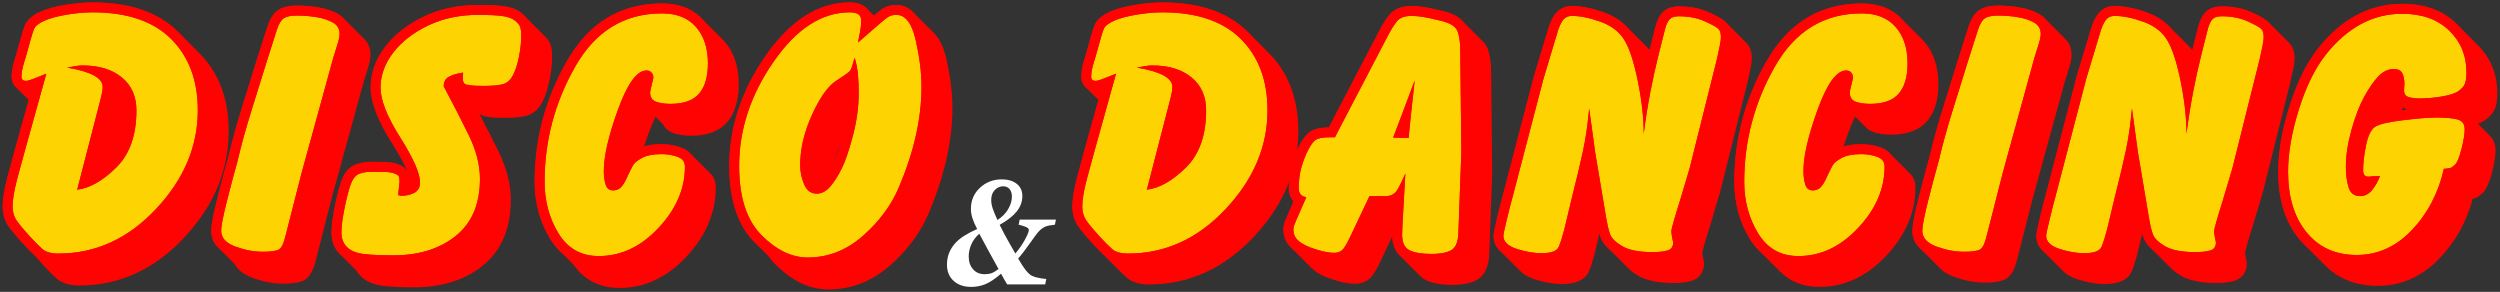
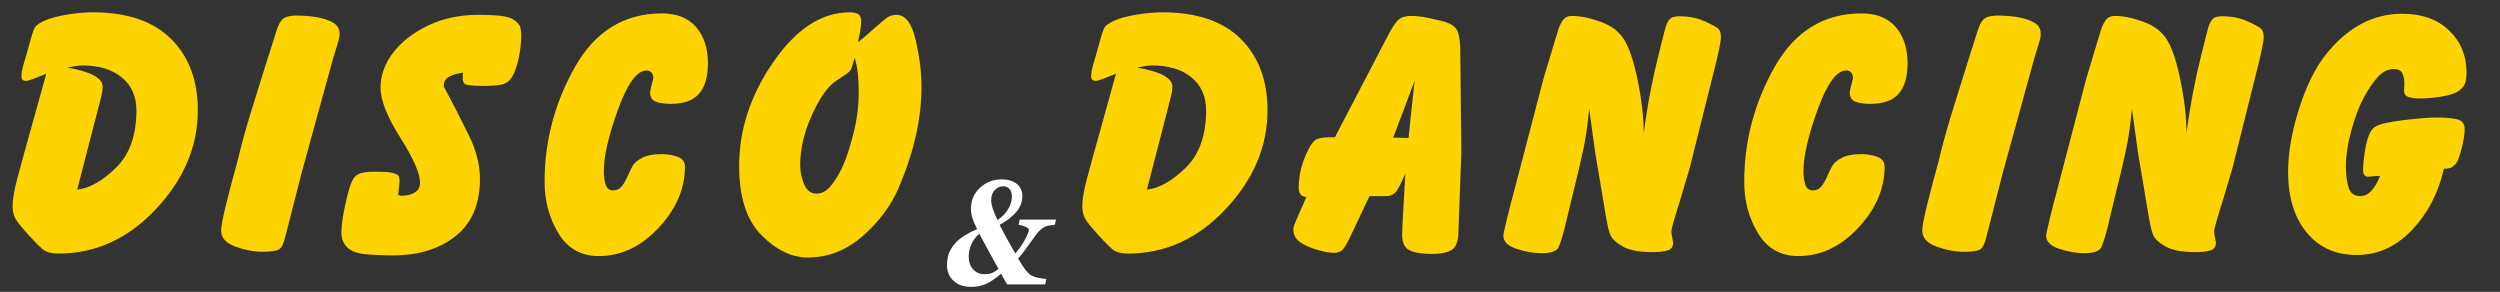
<svg xmlns="http://www.w3.org/2000/svg" width="100%" height="100%" viewBox="0 0 908 106" version="1.1" xml:space="preserve" style="fill-rule:evenodd;clip-rule:evenodd;stroke-linejoin:round;stroke-miterlimit:2;">
  <rect x="0" y="0" width="908" height="106" fill="#333333" stroke="none" />
  <g>
    <g>
-       <path d="M274.224,88.141l0.014,0.014l0.231,0.231l0.014,0.014l0.232,0.232l0.014,0.014l0.231,0.231l0.014,0.014l0.232,0.232l0.014,0.014l0.231,0.231l0.014,0.014l0.231,0.232l0.014,0.014l0.232,0.231l0.014,0.014l0.231,0.231l0.014,0.015l0.232,0.231l0.014,0.014l0.231,0.231l0.014,0.015l0.232,0.231l0.014,0.014l0.231,0.231l0.014,0.014l0.232,0.232l0.014,0.014l0.231,0.231l0.014,0.014l0.232,0.232l0.014,0.014l0.231,0.231l0.014,0.014l0.231,0.231l0.014,0.015l0.232,0.231l0.014,0.014l0.198,0.198c0.81,1.127 1.694,2.171 2.649,3.134c6.185,6.235 12.687,9.212 19.37,9.212c8.258,-0 15.727,-2.884 22.382,-8.714c6.388,-5.596 11.059,-11.926 14.044,-18.967c2.467,-5.821 4.385,-11.445 5.758,-16.869c0.264,-1.021 0.507,-2.036 0.732,-3.043c1.407,-6.308 2.107,-12.458 2.107,-18.449c0,-5.278 -0.718,-11.148 -2.174,-17.609c-1.022,-4.538 -2.662,-7.668 -4.66,-9.599c-0.081,-0.084 -0.163,-0.166 -0.245,-0.246c-0.081,-0.084 -0.163,-0.165 -0.246,-0.245c-0.081,-0.084 -0.163,-0.166 -0.245,-0.246c-0.081,-0.083 -0.163,-0.165 -0.246,-0.245c-0.081,-0.084 -0.163,-0.166 -0.245,-0.245c-0.081,-0.084 -0.163,-0.166 -0.246,-0.246c-0.081,-0.084 -0.163,-0.166 -0.245,-0.245c-0.081,-0.084 -0.163,-0.166 -0.246,-0.246c-0.081,-0.084 -0.163,-0.166 -0.245,-0.245c-0.081,-0.084 -0.163,-0.166 -0.246,-0.246c-0.081,-0.084 -0.162,-0.165 -0.245,-0.245c-0.081,-0.084 -0.163,-0.166 -0.245,-0.246c-0.081,-0.084 -0.163,-0.165 -0.246,-0.245c-0.081,-0.084 -0.163,-0.166 -0.245,-0.246c-0.081,-0.083 -0.163,-0.165 -0.246,-0.245c-0.081,-0.084 -0.163,-0.166 -0.245,-0.245c-0.081,-0.084 -0.163,-0.166 -0.246,-0.246c-0.081,-0.084 -0.163,-0.166 -0.245,-0.245c-0.081,-0.084 -0.163,-0.166 -0.246,-0.246c-0.081,-0.084 -0.163,-0.166 -0.245,-0.245c-0.081,-0.084 -0.163,-0.166 -0.246,-0.246c-0.081,-0.084 -0.162,-0.165 -0.245,-0.245c-0.081,-0.084 -0.163,-0.166 -0.245,-0.246c-0.081,-0.084 -0.163,-0.165 -0.246,-0.245c-0.081,-0.084 -0.163,-0.166 -0.245,-0.246c-0.081,-0.083 -0.163,-0.165 -0.246,-0.245c-0.081,-0.084 -0.163,-0.166 -0.245,-0.245c-0.081,-0.084 -0.163,-0.166 -0.246,-0.246c-0.081,-0.084 -0.163,-0.166 -0.245,-0.245c-0.081,-0.084 -0.163,-0.166 -0.246,-0.246c-1.799,-1.858 -3.909,-2.707 -6.131,-2.707c-2.129,0 -3.923,0.583 -5.414,1.647c-0.621,0.445 -1.541,1.181 -2.754,2.214l-0.045,-0.046l-0.107,-0.103l-0.025,-0.027c-0.038,-0.038 -0.075,-0.077 -0.113,-0.115l-0.132,-0.13c-0.038,-0.039 -0.076,-0.077 -0.114,-0.116l-0.132,-0.129c-0.037,-0.039 -0.075,-0.078 -0.113,-0.116l-0.132,-0.13c-0.038,-0.038 -0.076,-0.077 -0.114,-0.116l-0.132,-0.129c-0.037,-0.039 -0.075,-0.077 -0.113,-0.116l-0.132,-0.13c-0.038,-0.038 -0.076,-0.077 -0.113,-0.116l-0.132,-0.129c-0.038,-0.039 -0.076,-0.077 -0.114,-0.116l-0.132,-0.13c-0.038,-0.038 -0.076,-0.077 -0.113,-0.115l-0.132,-0.13c-0.038,-0.039 -0.076,-0.077 -0.114,-0.116l-0.132,-0.13c-0.038,-0.038 -0.075,-0.077 -0.113,-0.115l-0.108,-0.104c-0.379,-0.403 -0.813,-0.742 -1.289,-1.022c-1.183,-0.696 -2.797,-1.148 -4.886,-1.148c-11.192,0 -21.525,6.34 -30.661,19.542c-8.747,12.64 -13.09,25.932 -13.09,39.855c0,12.47 3.179,21.635 9.126,27.63l0.232,0.231Zm-70.938,2.988l0.085,0.086l0.16,0.159l0.085,0.087l0.161,0.158l0.085,0.087l0.16,0.159l0.085,0.087l0.16,0.158l0.086,0.087l0.16,0.159l0.085,0.087l0.16,0.158l0.085,0.087l0.161,0.159l0.085,0.087l0.16,0.158l0.085,0.087l0.161,0.159l0.085,0.087l0.16,0.158l0.085,0.087l0.161,0.159l0.085,0.086l0.16,0.159l0.085,0.087l0.161,0.158l0.085,0.087l0.16,0.159l0.085,0.087l0.16,0.158l0.086,0.087l0.16,0.159l0.085,0.087l0.16,0.158l0.085,0.087l0.161,0.159l0.085,0.087l0.16,0.158l0.085,0.087l0.161,0.159l0.01,0.01c4.001,5.699 9.598,8.547 16.786,8.547c9.046,0 17.182,-3.737 24.332,-11.372c4.945,-5.282 8.129,-10.897 9.6,-16.822c0.703,-2.687 1.052,-5.438 1.052,-8.251c-0,-2.141 -0.662,-3.884 -2.04,-5.189c-0.079,-0.083 -0.161,-0.165 -0.246,-0.245c-0.079,-0.084 -0.161,-0.166 -0.245,-0.246c-0.079,-0.083 -0.161,-0.165 -0.246,-0.245c-0.079,-0.084 -0.161,-0.166 -0.245,-0.246c-0.079,-0.083 -0.161,-0.165 -0.246,-0.245c-0.079,-0.084 -0.16,-0.165 -0.245,-0.246c-0.079,-0.083 -0.161,-0.165 -0.245,-0.245c-0.079,-0.084 -0.161,-0.165 -0.246,-0.245c-0.079,-0.084 -0.161,-0.166 -0.245,-0.246c-0.079,-0.084 -0.161,-0.165 -0.246,-0.245c-0.079,-0.084 -0.161,-0.166 -0.245,-0.246c-0.079,-0.083 -0.161,-0.165 -0.246,-0.245c-0.079,-0.084 -0.161,-0.166 -0.245,-0.246c-0.079,-0.083 -0.161,-0.165 -0.246,-0.245c-0.079,-0.084 -0.161,-0.166 -0.245,-0.246c-0.079,-0.083 -0.161,-0.165 -0.246,-0.245c-0.079,-0.084 -0.16,-0.165 -0.245,-0.246c-0.079,-0.083 -0.161,-0.165 -0.245,-0.245c-0.079,-0.084 -0.161,-0.165 -0.246,-0.245c-0.079,-0.084 -0.161,-0.166 -0.245,-0.246c-0.079,-0.084 -0.161,-0.165 -0.246,-0.245c-0.079,-0.084 -0.161,-0.166 -0.245,-0.246c-0.079,-0.083 -0.161,-0.165 -0.246,-0.245c-0.079,-0.084 -0.161,-0.166 -0.245,-0.246c-0.079,-0.083 -0.161,-0.165 -0.246,-0.245c-0.079,-0.084 -0.161,-0.166 -0.245,-0.246c-0.079,-0.083 -0.161,-0.165 -0.246,-0.245c-0.079,-0.084 -0.16,-0.165 -0.245,-0.246c-0.079,-0.083 -0.161,-0.165 -0.245,-0.245c-0.079,-0.084 -0.161,-0.165 -0.246,-0.245c-0.8,-0.844 -1.875,-1.519 -3.237,-2.017c-2.162,-0.791 -4.506,-1.197 -7.037,-1.197c-2.504,0 -4.633,0.292 -6.397,0.819c0.441,-1.341 0.923,-2.732 1.445,-4.173c0.932,-2.572 1.854,-4.769 2.78,-6.582l0.047,0.045l0.031,0.03c0.079,0.084 0.161,0.166 0.246,0.245c0.079,0.084 0.161,0.166 0.245,0.246c0.079,0.084 0.161,0.165 0.246,0.245c0.079,0.084 0.161,0.166 0.245,0.246c0.079,0.084 0.161,0.165 0.245,0.245c0.08,0.084 0.162,0.166 0.246,0.245c0.079,0.084 0.161,0.166 0.245,0.246c0.08,0.084 0.161,0.166 0.246,0.245c0.079,0.084 0.161,0.166 0.245,0.246c0.079,0.084 0.161,0.166 0.246,0.245l0.036,0.039l0.058,0.059c0.726,1.525 1.99,2.583 3.708,3.227c1.721,0.645 3.919,1.011 6.607,1.011c6.079,0 10.383,-1.817 13.091,-4.967c1.524,-1.772 2.66,-4.03 3.338,-6.794c0.539,-2.031 0.823,-4.346 0.823,-6.952c0,-6.469 -1.794,-11.622 -5.183,-15.525c-0.313,-0.361 -0.639,-0.707 -0.976,-1.037l-0.119,-0.12l-0.127,-0.126l-0.118,-0.12l-0.127,-0.125l-0.119,-0.12l-0.127,-0.125l-0.118,-0.121l-0.127,-0.125l-0.119,-0.12l-0.127,-0.125l-0.118,-0.121l-0.127,-0.125l-0.119,-0.12l-0.127,-0.125l-0.118,-0.121l-0.127,-0.125l-0.119,-0.12l-0.127,-0.125l-0.118,-0.12l-0.127,-0.126l-0.118,-0.12l-0.127,-0.125l-0.119,-0.12l-0.127,-0.126l-0.118,-0.12l-0.127,-0.125l-0.119,-0.12l-0.127,-0.125l-0.118,-0.121l-0.127,-0.125l-0.119,-0.12l-0.127,-0.125l-0.118,-0.121l-0.127,-0.125l-0.119,-0.12l-0.127,-0.125l-0.118,-0.121l-0.127,-0.125l-0.119,-0.12l-0.127,-0.125l-0.118,-0.12l-0.127,-0.126l-0.118,-0.12l-0.127,-0.125l-0.119,-0.12l-0.127,-0.126l-0.118,-0.12l-0.127,-0.125l-0.119,-0.12l-0.127,-0.125l-0.118,-0.121l-0.127,-0.125l-0.119,-0.12l-0.127,-0.125l-0.118,-0.121l-0.127,-0.125l-0.119,-0.12l-0.127,-0.125l-0.118,-0.12l-0.127,-0.126c-3.46,-3.529 -8.221,-5.399 -14.368,-5.399c-15.073,-0 -26.685,7.055 -34.746,21.317c-7.657,13.546 -11.483,28.021 -11.483,43.425c0,7.648 1.86,14.502 5.541,20.573c1.055,1.74 2.237,3.253 3.546,4.539Zm-55.409,-29.183l-0.073,-0.07l-0.004,-0.004c-0.077,-0.082 -0.159,-0.164 -0.246,-0.245c-0.077,-0.083 -0.158,-0.164 -0.245,-0.246c-0.61,-0.649 -1.504,-1.273 -2.787,-1.74c-1.252,-0.455 -2.839,-0.745 -4.774,-0.801c-1.514,-0.045 -2.983,-0.067 -4.408,-0.067c-2.037,-0 -3.857,0.256 -5.465,0.738c-2.201,0.66 -4.017,2.173 -5.264,4.74c-0.81,1.667 -1.759,4.821 -2.759,9.488c-0.982,4.581 -1.449,8.137 -1.449,10.662c0,3.352 1.117,5.993 3.18,7.992l0.004,0.003c0.078,0.082 0.159,0.163 0.241,0.242l0.004,0.004c0.079,0.082 0.16,0.162 0.242,0.242l0.003,0.003c0.079,0.082 0.16,0.163 0.242,0.242l0.004,0.004c0.079,0.081 0.159,0.162 0.242,0.242l0.003,0.003c0.079,0.082 0.16,0.162 0.242,0.242l0.004,0.004c0.079,0.081 0.159,0.162 0.241,0.241l0.004,0.004c0.079,0.082 0.16,0.162 0.242,0.242l0.004,0.004c0.079,0.081 0.159,0.162 0.241,0.241l0.004,0.004c0.079,0.082 0.16,0.162 0.242,0.242l0.004,0.003c0.079,0.082 0.159,0.163 0.241,0.242l0.004,0.004c0.079,0.082 0.16,0.162 0.242,0.242l0.004,0.003c0.078,0.082 0.159,0.163 0.241,0.242l0.004,0.004c0.079,0.082 0.16,0.162 0.242,0.242l0.003,0.003c0.079,0.082 0.16,0.163 0.242,0.242l0.004,0.004c0.079,0.081 0.159,0.162 0.242,0.242l0.003,0.003c0.079,0.082 0.16,0.162 0.242,0.242l0.004,0.004c0.079,0.081 0.159,0.162 0.241,0.241l0.004,0.004c0.079,0.082 0.16,0.162 0.242,0.242l0.004,0.004c0.079,0.081 0.159,0.162 0.241,0.241l0.004,0.004c0.079,0.082 0.16,0.162 0.242,0.242l0.004,0.003c0.079,0.082 0.159,0.163 0.241,0.242l0.004,0.004c0.079,0.082 0.16,0.162 0.242,0.242l0.004,0.003c0.078,0.082 0.159,0.163 0.241,0.242l0.004,0.004l0.051,0.052l0.057,0.058c0.473,0.82 1.06,1.564 1.753,2.236c1.872,1.813 4.625,3.059 8.368,3.469c2.885,0.315 6.535,0.477 10.952,0.477c10.138,0 18.41,-2.663 24.866,-7.828c4.56,-3.648 7.625,-8.446 9.11,-14.429c0.755,-2.883 1.138,-6.046 1.138,-9.494c-0,-5.54 -1.445,-11.352 -4.406,-17.418c-2.132,-4.368 -4.481,-8.992 -7.047,-13.873c0.779,0.622 1.741,1.024 2.924,1.099c0.938,0.175 1.885,0.286 2.832,0.334c0.917,0.045 2.063,0.069 3.439,0.069c3.001,0 5.42,-0.211 7.259,-0.598c2.64,-0.556 4.792,-2.136 6.32,-4.914c0.886,-1.61 1.644,-3.618 2.246,-6.034c0.184,-0.706 0.354,-1.447 0.51,-2.225c0.615,-3.077 0.917,-5.942 0.917,-8.593c-0,-1.509 -0.167,-2.784 -0.457,-3.83c-0.302,-1.085 -0.996,-2.295 -2.246,-3.506c-0.079,-0.082 -0.161,-0.164 -0.246,-0.246c-0.079,-0.082 -0.161,-0.164 -0.245,-0.245c-0.079,-0.082 -0.161,-0.164 -0.246,-0.246c-0.079,-0.082 -0.161,-0.163 -0.245,-0.245c-0.079,-0.082 -0.161,-0.164 -0.245,-0.246c-0.08,-0.082 -0.162,-0.163 -0.246,-0.245c-0.079,-0.082 -0.161,-0.164 -0.245,-0.246c-0.08,-0.082 -0.161,-0.163 -0.246,-0.245c-0.079,-0.082 -0.161,-0.164 -0.245,-0.246c-0.08,-0.081 -0.161,-0.163 -0.246,-0.245c-0.079,-0.082 -0.161,-0.164 -0.245,-0.245c-0.079,-0.082 -0.161,-0.164 -0.246,-0.246c-0.079,-0.082 -0.161,-0.164 -0.245,-0.245c-0.079,-0.082 -0.161,-0.164 -0.246,-0.246c-0.079,-0.082 -0.161,-0.163 -0.245,-0.245c-0.079,-0.082 -0.161,-0.164 -0.245,-0.246c-0.08,-0.082 -0.162,-0.163 -0.246,-0.245c-0.079,-0.082 -0.161,-0.164 -0.245,-0.246c-0.08,-0.082 -0.161,-0.163 -0.246,-0.245c-0.079,-0.082 -0.161,-0.164 -0.245,-0.246c-0.08,-0.081 -0.161,-0.163 -0.246,-0.245c-0.079,-0.082 -0.161,-0.164 -0.245,-0.245c-0.079,-0.082 -0.161,-0.164 -0.246,-0.246c-0.079,-0.082 -0.161,-0.164 -0.245,-0.245c-0.079,-0.082 -0.161,-0.164 -0.246,-0.246c-0.079,-0.082 -0.161,-0.163 -0.245,-0.245c-0.079,-0.082 -0.161,-0.164 -0.245,-0.246c-0.08,-0.082 -0.162,-0.163 -0.246,-0.245c-0.079,-0.082 -0.161,-0.164 -0.245,-0.246c-0.08,-0.082 -0.161,-0.163 -0.246,-0.245c-0.343,-0.354 -0.732,-0.708 -1.173,-1.06c-1.499,-1.2 -3.707,-2.097 -6.706,-2.457c-2.284,-0.274 -5.208,-0.417 -8.772,-0.417c-7.355,0 -13.951,1.413 -19.798,4.195c-5.949,2.831 -10.606,6.479 -14.013,10.893c-3.612,4.681 -5.377,9.682 -5.377,14.973c0,4.982 2.458,11.709 7.727,20.043c2.57,4.065 4.45,7.397 5.535,10.046Zm-142.071,-30.27l0.089,0.094c0.032,0.031 0.064,0.063 0.096,0.095l0.149,0.15c0.032,0.032 0.064,0.064 0.096,0.095l0.15,0.151c0.032,0.031 0.064,0.063 0.096,0.095l0.149,0.15c0.032,0.032 0.064,0.064 0.096,0.095l0.15,0.151c0.032,0.031 0.064,0.063 0.096,0.095l0.149,0.15c0.032,0.032 0.064,0.063 0.096,0.095l0.15,0.15c0.032,0.032 0.064,0.064 0.096,0.096l0.149,0.15c0.032,0.032 0.064,0.063 0.096,0.095l0.15,0.15c0.032,0.032 0.064,0.064 0.096,0.096l0.149,0.15c0.032,0.032 0.064,0.063 0.096,0.095l0.15,0.15c0.031,0.032 0.063,0.064 0.095,0.096l0.15,0.15c0.032,0.031 0.064,0.063 0.096,0.095l0.149,0.15c0.032,0.032 0.064,0.064 0.096,0.095l0.15,0.151c0.032,0.031 0.064,0.063 0.096,0.095l0.149,0.15c0.032,0.032 0.064,0.064 0.096,0.095l0.15,0.151c0.032,0.031 0.064,0.063 0.096,0.095l0.149,0.15c0.032,0.032 0.064,0.063 0.096,0.095l0.15,0.15c0.032,0.032 0.064,0.064 0.096,0.096l0.149,0.15c0.032,0.032 0.064,0.063 0.096,0.095l0.028,0.026l-5.026,18.042c-0.7,2.451 -1.596,5.752 -2.689,9.904c-1.187,4.51 -1.748,8.1 -1.748,10.758c-0,2.798 0.763,5.22 2.222,7.288c1.112,1.575 2.682,3.478 4.72,5.702c1.181,1.288 2.244,2.401 3.19,3.342l0.126,0.127l0.12,0.118l0.126,0.127l0.119,0.119l0.126,0.127l0.12,0.118l0.126,0.127l0.119,0.119l0.126,0.127l0.119,0.118l0.127,0.127l0.119,0.119l0.126,0.127l0.119,0.118l0.126,0.127l0.042,0.042c0.72,0.859 1.532,1.781 2.435,2.766c2.011,2.194 3.683,3.883 5.009,5.072c1.783,1.599 4.518,2.612 8.331,2.612c14.46,0 27.149,-5.731 38.017,-17.3c7.463,-7.943 12.324,-16.495 14.62,-25.64c1.097,-4.228 1.643,-8.582 1.643,-13.062c-0,-11.947 -3.654,-21.422 -10.775,-28.495l-0.036,-0.036c-0.068,-0.069 -0.139,-0.14 -0.209,-0.21l-0.036,-0.035c-0.069,-0.07 -0.139,-0.14 -0.209,-0.21l-0.037,-0.036c-0.068,-0.069 -0.138,-0.14 -0.209,-0.21l-0.036,-0.035c-0.069,-0.07 -0.139,-0.14 -0.209,-0.21l-0.037,-0.036c-0.068,-0.069 -0.138,-0.14 -0.209,-0.21l-0.036,-0.035c-0.069,-0.07 -0.139,-0.14 -0.209,-0.21l-0.036,-0.036c-0.069,-0.069 -0.139,-0.139 -0.21,-0.209l-0.036,-0.036c-0.069,-0.07 -0.139,-0.14 -0.209,-0.21l-0.036,-0.036c-0.069,-0.069 -0.139,-0.139 -0.21,-0.209l-0.036,-0.036c-0.068,-0.07 -0.139,-0.14 -0.209,-0.21l-0.036,-0.035c-0.069,-0.07 -0.139,-0.14 -0.21,-0.21l-0.036,-0.036c-0.068,-0.069 -0.139,-0.14 -0.209,-0.21l-0.036,-0.035c-0.069,-0.07 -0.139,-0.14 -0.209,-0.21l-0.037,-0.036c-0.068,-0.069 -0.138,-0.14 -0.209,-0.21l-0.036,-0.035c-0.069,-0.07 -0.139,-0.14 -0.209,-0.21l-0.037,-0.036c-0.068,-0.069 -0.138,-0.14 -0.209,-0.21l-0.036,-0.035c-0.069,-0.07 -0.139,-0.14 -0.209,-0.21l-0.036,-0.036c-0.069,-0.069 -0.139,-0.139 -0.21,-0.209l-0.036,-0.036c-0.069,-0.07 -0.139,-0.14 -0.209,-0.21l-0.036,-0.036c-0.069,-0.069 -0.139,-0.139 -0.21,-0.209l-0.036,-0.036c-0.068,-0.07 -0.139,-0.14 -0.209,-0.21l-0.036,-0.035c-0.069,-0.07 -0.139,-0.14 -0.21,-0.21l-0.036,-0.036c-0.068,-0.069 -0.139,-0.14 -0.209,-0.21l-0.036,-0.035c-0.069,-0.07 -0.139,-0.14 -0.209,-0.21l-0.037,-0.036c-0.068,-0.069 -0.138,-0.14 -0.209,-0.21l-0.036,-0.035c-0.069,-0.07 -0.139,-0.14 -0.209,-0.21l-0.037,-0.036c-0.068,-0.069 -0.138,-0.14 -0.209,-0.21l-0.036,-0.035c-0.069,-0.07 -0.139,-0.14 -0.209,-0.21l-0.036,-0.036c-0.069,-0.069 -0.139,-0.139 -0.21,-0.209l-0.036,-0.036c-0.069,-0.07 -0.139,-0.14 -0.209,-0.21l-0.036,-0.036c-0.069,-0.069 -0.139,-0.139 -0.21,-0.209c-7.064,-7.017 -17.366,-10.693 -31.02,-10.693c-3.049,0 -6.376,0.296 -9.979,0.897c-3.756,0.626 -6.76,1.469 -9.024,2.48c-3.18,1.421 -4.89,3.208 -5.567,4.832c-0.485,1.164 -0.976,2.665 -1.461,4.507c0.007,-0.026 -1.788,6.385 -1.788,6.385c-0.362,1.092 -0.702,2.25 -1.019,3.474c-0.371,1.43 -0.547,2.64 -0.569,3.625c-0.171,1.744 0.302,3.031 0.977,3.931c0.177,0.237 0.374,0.459 0.593,0.662Zm73.55,58.366c0.08,0.082 0.162,0.164 0.245,0.245c0.08,0.083 0.162,0.165 0.246,0.246c0.08,0.082 0.161,0.164 0.245,0.245c0.08,0.083 0.162,0.165 0.246,0.246c0.08,0.082 0.161,0.164 0.245,0.245c0.08,0.083 0.162,0.165 0.246,0.245c0.08,0.083 0.161,0.165 0.245,0.246c0.08,0.083 0.162,0.164 0.246,0.245c0.079,0.083 0.161,0.165 0.245,0.246c0.08,0.083 0.162,0.164 0.245,0.245c0.08,0.083 0.162,0.165 0.246,0.246c0.08,0.082 0.162,0.164 0.245,0.245c0.08,0.083 0.162,0.165 0.246,0.246c0.08,0.082 0.161,0.164 0.245,0.245c0.08,0.083 0.162,0.165 0.246,0.246c0.08,0.082 0.161,0.164 0.245,0.245c0.08,0.083 0.162,0.165 0.246,0.245c0.08,0.083 0.161,0.165 0.245,0.246c0.08,0.083 0.162,0.164 0.246,0.245c0.079,0.083 0.161,0.165 0.245,0.246c0.08,0.083 0.162,0.164 0.245,0.245c0.08,0.083 0.162,0.165 0.246,0.246c0.08,0.082 0.162,0.164 0.245,0.245c0.08,0.083 0.162,0.165 0.246,0.246l0.009,0.009c1.129,2.076 3.233,3.784 6.485,4.978c3.859,1.416 7.599,2.11 11.213,2.11c3.895,0 6.435,-0.602 7.695,-1.347c1.43,-0.845 3.022,-2.964 3.96,-6.791c0.05,-0.19 0.099,-0.386 0.146,-0.586l5.754,-22.501c-0,-0 11.456,-41.659 11.456,-41.659c0.424,-1.44 0.911,-3.006 1.461,-4.698c0.227,-0.699 0.413,-1.35 0.561,-1.951c0.389,-1.476 0.561,-2.675 0.561,-3.588c-0,-2.394 -0.78,-4.346 -2.349,-5.85l-0.08,-0.081c-0.032,-0.032 -0.064,-0.064 -0.096,-0.096l-0.149,-0.15c-0.032,-0.032 -0.064,-0.064 -0.096,-0.096l-0.149,-0.149c-0.032,-0.032 -0.065,-0.064 -0.097,-0.096l-0.149,-0.15c-0.032,-0.032 -0.064,-0.064 -0.096,-0.096l-0.149,-0.149c-0.032,-0.032 -0.064,-0.064 -0.096,-0.096l-0.15,-0.149c-0.032,-0.032 -0.064,-0.064 -0.096,-0.096l-0.149,-0.15c-0.032,-0.032 -0.064,-0.064 -0.096,-0.096l-0.15,-0.149c-0.032,-0.032 -0.064,-0.064 -0.096,-0.096l-0.149,-0.15c-0.032,-0.032 -0.064,-0.064 -0.096,-0.096l-0.15,-0.149c-0.032,-0.032 -0.064,-0.064 -0.096,-0.096l-0.149,-0.15c-0.032,-0.032 -0.064,-0.064 -0.096,-0.096l-0.15,-0.149c-0.032,-0.032 -0.064,-0.064 -0.096,-0.096l-0.149,-0.15c-0.032,-0.032 -0.064,-0.064 -0.096,-0.096l-0.149,-0.149c-0.032,-0.032 -0.065,-0.064 -0.097,-0.096l-0.149,-0.15c-0.032,-0.032 -0.064,-0.064 -0.096,-0.096l-0.149,-0.149c-0.032,-0.032 -0.064,-0.064 -0.096,-0.096l-0.15,-0.149c-0.032,-0.032 -0.064,-0.064 -0.096,-0.096l-0.149,-0.15c-0.032,-0.032 -0.064,-0.064 -0.096,-0.096l-0.15,-0.149c-0.032,-0.032 -0.064,-0.064 -0.096,-0.096l-0.149,-0.15c-0.032,-0.032 -0.064,-0.064 -0.096,-0.096l-0.15,-0.149c-0.032,-0.032 -0.064,-0.064 -0.096,-0.096l-0.149,-0.15c-0.032,-0.032 -0.064,-0.064 -0.096,-0.096l-0.15,-0.149c-0.032,-0.032 -0.064,-0.064 -0.096,-0.096l-0.149,-0.15c-0.032,-0.032 -0.064,-0.064 -0.096,-0.096l-0.149,-0.149c-0.032,-0.032 -0.065,-0.064 -0.097,-0.096l-0.149,-0.15c-0.032,-0.032 -0.064,-0.064 -0.096,-0.096l-0.149,-0.149c-0.032,-0.032 -0.064,-0.064 -0.096,-0.096l-0.15,-0.149c-0.032,-0.032 -0.064,-0.064 -0.096,-0.096l-0.149,-0.15c-0.032,-0.032 -0.064,-0.064 -0.096,-0.096l-0.15,-0.149c-0.032,-0.032 -0.064,-0.064 -0.096,-0.096l-0.07,-0.068c-0.586,-0.613 -1.295,-1.156 -2.128,-1.628c-1.931,-1.096 -4.297,-1.906 -7.116,-2.376c-2.54,-0.423 -5.127,-0.635 -7.761,-0.635c-3.087,-0 -5.302,0.635 -6.722,1.561c-1.485,0.968 -2.97,2.925 -4.002,6.152l-3.79,11.893c-1.217,3.911 -2.955,9.495 -5.215,16.753c-2.281,7.324 -4.036,13.666 -5.269,19.026c-1.39,4.955 -2.738,10.045 -4.043,15.266c-1.415,5.656 -2.063,9.344 -2.063,11.041c-0,2.405 0.823,4.549 2.63,6.293Zm225.788,-37.572c-0.691,2.296 -1.367,4.228 -2.035,5.793c0.528,-1.91 1.207,-3.841 2.035,-5.793Z" style="fill:#fe0302;" />
      <path d="M311.616,15.429l1.825,-1.565l4.042,-3.52c2.26,-1.999 3.847,-3.325 4.759,-3.977c0.913,-0.651 2.021,-0.977 3.325,-0.977c3.303,-0 5.65,3.085 7.041,9.257c1.39,6.171 2.086,11.778 2.086,16.819c-0,5.737 -0.674,11.626 -2.021,17.667c-1.348,6.041 -3.412,12.342 -6.193,18.905c-2.782,6.563 -7.15,12.451 -13.104,17.667c-5.954,5.215 -12.625,7.823 -20.013,7.823c-5.824,-0 -11.43,-2.717 -16.82,-8.149c-5.389,-5.433 -8.083,-13.799 -8.083,-25.099c-0,-13.212 4.15,-25.815 12.451,-37.81c8.301,-11.996 17.537,-17.993 27.706,-17.993c1.304,-0 2.325,0.217 3.064,0.652c0.739,0.434 1.109,1.26 1.109,2.477c-0,1.13 -0.153,2.521 -0.457,4.172c-0.304,1.652 -0.543,2.869 -0.717,3.651Zm-54.499,7.562c-0,4.868 -1.065,8.54 -3.195,11.017c-2.129,2.478 -5.584,3.716 -10.365,3.716c-2.173,0 -3.955,-0.261 -5.346,-0.782c-1.39,-0.522 -2.086,-1.652 -2.086,-3.39c0,-0.348 0.196,-1.282 0.587,-2.803c0.391,-1.521 0.587,-2.369 0.587,-2.543c-0,-0.695 -0.218,-1.303 -0.652,-1.825c-0.435,-0.521 -1.043,-0.782 -1.826,-0.782c-3.477,-0 -6.932,4.737 -10.365,14.211c-3.433,9.475 -5.15,16.906 -5.15,22.296c-0,1.825 0.217,3.455 0.652,4.889c0.434,1.434 1.347,2.151 2.738,2.151c1.13,0 2.064,-0.369 2.803,-1.108c0.739,-0.739 1.521,-2.021 2.347,-3.846c0.826,-1.826 1.499,-3.195 2.021,-4.107c0.521,-0.913 1.63,-1.826 3.325,-2.738c1.695,-0.913 4.063,-1.369 7.105,-1.369c2.086,-0 4.02,0.326 5.802,0.978c1.782,0.651 2.673,1.847 2.673,3.585c0,7.997 -3.194,15.407 -9.583,22.23c-6.389,6.823 -13.625,10.235 -21.708,10.235c-6.433,0 -11.322,-2.76 -14.668,-8.279c-3.347,-5.52 -5.02,-11.756 -5.02,-18.71c-0,-14.777 3.672,-28.662 11.017,-41.657c7.345,-12.995 17.884,-19.492 31.618,-19.492c5.389,0 9.518,1.652 12.386,4.955c2.868,3.303 4.303,7.692 4.303,13.168Zm-88.921,3.39c-1.999,0.261 -3.672,0.739 -5.019,1.434c-1.348,0.696 -2.021,1.869 -2.021,3.521c3.39,6.345 6.432,12.277 9.126,17.797c2.695,5.519 4.042,10.8 4.042,15.841c0,9.127 -2.933,16.037 -8.8,20.731c-5.868,4.693 -13.408,7.04 -22.622,7.04c-4.259,0 -7.779,-0.152 -10.561,-0.456c-2.781,-0.304 -4.867,-1.13 -6.258,-2.477c-1.391,-1.348 -2.086,-3.151 -2.086,-5.411c-0,-2.347 0.456,-5.65 1.369,-9.909c0.913,-4.259 1.738,-7.149 2.477,-8.671c0.739,-1.521 1.76,-2.477 3.064,-2.868c1.304,-0.391 2.782,-0.587 4.433,-0.587c1.391,0 2.825,0.022 4.303,0.066c1.477,0.043 2.694,0.239 3.65,0.586c0.957,0.348 1.5,0.739 1.63,1.174c0.131,0.434 0.196,1.086 0.196,1.955l-0.522,4.694l1.043,0.261c1.913,-0 3.542,-0.369 4.89,-1.108c1.347,-0.739 2.021,-1.978 2.021,-3.716c-0,-3.303 -2.391,-8.736 -7.171,-16.298c-4.781,-7.562 -7.171,-13.603 -7.171,-18.123c-0,-4.52 1.542,-8.779 4.628,-12.777c3.086,-3.999 7.323,-7.28 12.712,-9.844c5.389,-2.564 11.474,-3.846 18.254,-3.846c3.39,-0 6.171,0.13 8.344,0.391c2.173,0.261 3.803,0.826 4.889,1.695c1.087,0.869 1.739,1.695 1.956,2.477c0.218,0.782 0.326,1.738 0.326,2.868c0,2.434 -0.282,5.064 -0.847,7.888c-0.565,2.825 -1.326,5.107 -2.282,6.845c-0.956,1.739 -2.26,2.782 -3.911,3.13c-1.652,0.347 -3.825,0.521 -6.52,0.521c-1.303,0 -2.39,-0.022 -3.259,-0.065c-0.869,-0.043 -1.738,-0.152 -2.608,-0.326c-1.217,0 -1.825,-0.826 -1.825,-2.477l0.13,-1.956Zm-151.373,0.391c-1.912,0.782 -3.498,1.413 -4.759,1.891c-1.26,0.478 -2.151,0.717 -2.672,0.717c-1.217,-0 -1.739,-0.696 -1.565,-2.086c-0,-0.783 0.152,-1.76 0.456,-2.934c0.305,-1.173 0.631,-2.282 0.978,-3.325l1.826,-6.519c0.434,-1.651 0.869,-2.998 1.303,-4.042c0.435,-1.043 1.674,-2.02 3.716,-2.933c2.043,-0.913 4.759,-1.652 8.149,-2.217c3.39,-0.565 6.519,-0.847 9.388,-0.847c12.516,-0 22.012,3.216 28.488,9.648c6.476,6.432 9.713,15.081 9.713,25.946c0,13.125 -5.063,25.077 -15.189,35.855c-10.126,10.778 -21.926,16.167 -35.399,16.167c-2.694,0 -4.672,-0.565 -5.932,-1.695c-1.26,-1.13 -2.847,-2.738 -4.759,-4.824c-1.912,-2.086 -3.39,-3.868 -4.433,-5.345c-1.043,-1.478 -1.565,-3.216 -1.565,-5.216c0,-2.433 0.544,-5.715 1.63,-9.843c1.087,-4.129 1.978,-7.41 2.673,-9.844l7.953,-28.554Zm78.62,64.669c-3.216,0 -6.54,-0.63 -9.974,-1.89c-3.433,-1.26 -5.15,-3.194 -5.15,-5.802c0,-1.565 0.652,-4.955 1.956,-10.17c1.304,-5.215 2.651,-10.3 4.042,-15.254c1.217,-5.303 2.955,-11.583 5.215,-18.841c2.26,-7.258 3.998,-12.842 5.215,-16.754l3.781,-11.864c0.696,-2.173 1.543,-3.586 2.543,-4.238c0.999,-0.652 2.586,-0.978 4.759,-0.978c2.433,0 4.824,0.196 7.171,0.587c2.347,0.391 4.324,1.043 5.932,1.956c1.608,0.912 2.412,2.281 2.412,4.107c0,0.956 -0.282,2.303 -0.847,4.042c-0.565,1.738 -1.065,3.346 -1.5,4.824l-11.473,41.722l-5.868,22.947c-0.608,2.608 -1.39,4.194 -2.346,4.759c-0.957,0.565 -2.912,0.847 -5.868,0.847Zm215,-70.406c-0.174,0.348 -0.413,1.109 -0.717,2.282c-0.305,1.174 -0.652,1.999 -1.043,2.477c-0.392,0.478 -2.065,1.674 -5.02,3.586c-2.956,1.912 -5.867,6.019 -8.736,12.321c-2.868,6.302 -4.302,12.408 -4.302,18.318c-0,2.347 0.478,4.651 1.434,6.911c0.956,2.26 2.477,3.39 4.563,3.39c1.826,-0 3.477,-0.87 4.955,-2.608c1.477,-1.738 2.868,-3.933 4.172,-6.584c1.304,-2.651 2.651,-6.628 4.042,-11.93c1.39,-5.302 2.086,-10.431 2.086,-15.385c-0,-2.347 -0.087,-4.542 -0.261,-6.584c-0.174,-2.043 -0.565,-4.107 -1.173,-6.194Zm-286.058,3.521c4.26,0.695 7.476,1.629 9.649,2.803c2.173,1.173 3.259,2.542 3.259,4.107c0,1.043 -0.174,2.238 -0.521,3.585c-0.348,1.348 -0.609,2.369 -0.783,3.064l-7.953,30.77c4.52,-0.521 9.236,-3.194 14.147,-8.018c4.911,-4.824 7.366,-11.756 7.366,-20.796c0,-5.041 -1.76,-9.018 -5.28,-11.93c-3.521,-2.912 -8.28,-4.368 -14.277,-4.368c-0.869,0 -1.782,0.087 -2.738,0.261c-0.956,0.174 -1.912,0.348 -2.869,0.522Z" style="fill:#fed302;fill-rule:nonzero;" />
-       <path d="M316.327,6.58c-0.252,-2.224 -1.334,-3.672 -2.824,-4.549c-1.183,-0.696 -2.797,-1.148 -4.886,-1.148c-11.192,0 -21.525,6.34 -30.661,19.542c-8.747,12.64 -13.09,25.932 -13.09,39.855c0,12.47 3.179,21.635 9.126,27.63c6.185,6.234 12.687,9.211 19.371,9.211c8.258,0 15.726,-2.884 22.381,-8.713c6.389,-5.596 11.06,-11.926 14.044,-18.968c2.873,-6.777 5.001,-13.286 6.392,-19.525c1.407,-6.309 2.107,-12.458 2.107,-18.449c0,-5.278 -0.718,-11.148 -2.174,-17.609c-1.916,-8.502 -5.996,-12.061 -10.546,-12.061c-2.129,0 -3.923,0.583 -5.414,1.647c-0.793,0.567 -2.071,1.61 -3.826,3.137Zm-93.121,58.634c-0.21,-0.94 -0.307,-1.977 -0.307,-3.108c0,-5.097 1.688,-12.111 4.936,-21.071c1.57,-4.333 3.111,-7.599 4.691,-9.766c0.174,-0.239 0.347,-0.462 0.52,-0.669c-0.374,1.565 -0.514,2.555 -0.514,2.952c-0,3.525 1.597,5.697 4.417,6.755c1.721,0.645 3.919,1.011 6.608,1.011c6.079,-0 10.383,-1.817 13.09,-4.967c2.593,-3.016 4.063,-7.434 4.063,-13.36c0,-6.469 -1.794,-11.622 -5.183,-15.525c-3.509,-4.04 -8.507,-6.191 -15.099,-6.191c-15.073,-0 -26.685,7.055 -34.746,21.317c-7.657,13.546 -11.483,28.021 -11.483,43.425c0,7.648 1.86,14.502 5.541,20.573c4.047,6.675 9.962,10.01 17.741,10.01c9.046,-0 17.182,-3.737 24.331,-11.373c7.086,-7.567 10.554,-15.817 10.554,-24.686c-0,-3.339 -1.61,-5.708 -5.032,-6.96c-2.162,-0.791 -4.506,-1.197 -7.037,-1.197c-3.78,0 -6.703,0.665 -8.809,1.799c-2.472,1.331 -3.981,2.788 -4.741,4.119c-0.56,0.98 -1.288,2.448 -2.175,4.409c-0.497,1.097 -0.927,1.947 -1.366,2.503Zm-75.123,-2.747c-0.51,-0.993 -1.564,-2.099 -3.561,-2.826c-1.252,-0.455 -2.839,-0.745 -4.774,-0.801c-1.514,-0.045 -2.983,-0.067 -4.408,-0.067c-2.037,-0 -3.857,0.256 -5.465,0.738c-2.201,0.66 -4.017,2.173 -5.264,4.74c-0.81,1.667 -1.759,4.821 -2.759,9.488c-0.982,4.581 -1.449,8.137 -1.449,10.662c0,3.352 1.117,5.993 3.18,7.992c1.871,1.813 4.624,3.059 8.368,3.468c2.884,0.316 6.535,0.478 10.951,0.478c10.139,-0 18.41,-2.663 24.866,-7.828c6.678,-5.342 10.15,-13.15 10.15,-23.537c-0,-5.54 -1.445,-11.352 -4.406,-17.418c-2.27,-4.649 -4.784,-9.589 -7.545,-14.819c0.111,0.123 0.227,0.238 0.345,0.345c0.821,0.743 1.862,1.23 3.175,1.313c0.938,0.175 1.885,0.287 2.832,0.334c0.918,0.046 2.064,0.07 3.439,0.07c3.002,-0 5.42,-0.212 7.26,-0.599c2.639,-0.556 4.792,-2.135 6.32,-4.914c1.101,-2.001 2.006,-4.619 2.656,-7.872c0.616,-3.077 0.918,-5.942 0.918,-8.593c-0,-1.509 -0.167,-2.785 -0.457,-3.83c-0.369,-1.329 -1.328,-2.845 -3.174,-4.321c-1.499,-1.2 -3.707,-2.097 -6.706,-2.457c-2.284,-0.274 -5.208,-0.417 -8.772,-0.417c-7.355,0 -13.951,1.413 -19.798,4.195c-5.949,2.831 -10.606,6.479 -14.013,10.893c-3.612,4.681 -5.377,9.682 -5.377,14.973c0,4.982 2.458,11.709 7.727,20.043c2.741,4.336 4.698,7.838 5.741,10.567Zm-136.623,-29.83l-6.049,21.714c-0.7,2.451 -1.596,5.752 -2.689,9.904c-1.187,4.51 -1.748,8.1 -1.748,10.758c-0,2.798 0.763,5.22 2.222,7.288c1.112,1.575 2.682,3.478 4.72,5.702c2.012,2.194 3.683,3.882 5.009,5.071c1.784,1.599 4.518,2.613 8.331,2.613c14.461,-0 27.149,-5.732 38.018,-17.3c10.814,-11.511 16.164,-24.299 16.164,-38.316c-0,-11.947 -3.654,-21.422 -10.775,-28.495c-7.064,-7.017 -17.366,-10.693 -31.02,-10.693c-3.049,0 -6.376,0.296 -9.979,0.897c-3.756,0.626 -6.76,1.469 -9.024,2.48c-3.18,1.421 -4.89,3.208 -5.567,4.832c-0.485,1.164 -0.976,2.665 -1.461,4.507c0.007,-0.026 -1.788,6.385 -1.788,6.385c-0.362,1.092 -0.702,2.25 -1.019,3.474c-0.371,1.43 -0.547,2.64 -0.569,3.625c-0.171,1.744 0.302,3.031 0.977,3.931c0.857,1.143 2.179,1.959 4.179,1.959c0.474,0 1.168,-0.096 2.068,-0.336Zm83.983,62.398c3.895,0 6.436,-0.603 7.696,-1.347c1.457,-0.861 3.082,-3.045 4.012,-7.01c-0.004,0.015 5.847,-22.869 5.847,-22.869c0,0 11.456,-41.659 11.456,-41.659c0.424,-1.44 0.911,-3.006 1.461,-4.698c0.719,-2.211 1.024,-3.936 1.024,-5.152c-0,-3.211 -1.403,-5.627 -4.232,-7.232c-1.931,-1.096 -4.297,-1.906 -7.116,-2.376c-2.54,-0.423 -5.127,-0.635 -7.761,-0.635c-3.087,-0 -5.302,0.635 -6.722,1.561c-1.485,0.968 -2.97,2.925 -4.002,6.152l-3.79,11.893c-1.217,3.911 -2.955,9.495 -5.215,16.753c-2.281,7.324 -4.036,13.666 -5.269,19.026c-1.39,4.955 -2.738,10.045 -4.043,15.266c-1.415,5.656 -2.063,9.344 -2.063,11.041c-0,3.984 2.259,7.25 7.505,9.175c3.859,1.417 7.598,2.111 11.212,2.111Zm216.173,-79.606l1.825,-1.565l4.042,-3.52c2.26,-1.999 3.847,-3.325 4.759,-3.977c0.913,-0.651 2.021,-0.977 3.325,-0.977c3.303,-0 5.65,3.085 7.041,9.257c1.39,6.171 2.086,11.778 2.086,16.819c-0,5.737 -0.674,11.626 -2.021,17.667c-1.348,6.041 -3.412,12.342 -6.193,18.905c-2.782,6.563 -7.15,12.451 -13.104,17.667c-5.954,5.215 -12.625,7.823 -20.013,7.823c-5.824,-0 -11.43,-2.717 -16.82,-8.149c-5.389,-5.433 -8.083,-13.799 -8.083,-25.099c-0,-13.212 4.15,-25.815 12.451,-37.81c8.301,-11.996 17.537,-17.993 27.706,-17.993c1.304,-0 2.325,0.217 3.064,0.652c0.739,0.434 1.109,1.26 1.109,2.477c-0,1.13 -0.153,2.521 -0.457,4.172c-0.304,1.652 -0.543,2.869 -0.717,3.651Zm-54.499,7.562c-0,4.868 -1.065,8.54 -3.195,11.017c-2.129,2.478 -5.584,3.716 -10.365,3.716c-2.173,0 -3.955,-0.261 -5.346,-0.782c-1.39,-0.522 -2.086,-1.652 -2.086,-3.39c0,-0.348 0.196,-1.282 0.587,-2.803c0.391,-1.521 0.587,-2.369 0.587,-2.543c-0,-0.695 -0.218,-1.303 -0.652,-1.825c-0.435,-0.521 -1.043,-0.782 -1.826,-0.782c-3.477,-0 -6.932,4.737 -10.365,14.211c-3.433,9.475 -5.15,16.906 -5.15,22.296c-0,1.825 0.217,3.455 0.652,4.889c0.434,1.434 1.347,2.151 2.738,2.151c1.13,0 2.064,-0.369 2.803,-1.108c0.739,-0.739 1.521,-2.021 2.347,-3.846c0.826,-1.826 1.499,-3.195 2.021,-4.107c0.521,-0.913 1.63,-1.826 3.325,-2.738c1.695,-0.913 4.063,-1.369 7.105,-1.369c2.086,-0 4.02,0.326 5.802,0.978c1.782,0.651 2.673,1.847 2.673,3.585c0,7.997 -3.194,15.407 -9.583,22.23c-6.389,6.823 -13.625,10.235 -21.708,10.235c-6.433,0 -11.322,-2.76 -14.668,-8.279c-3.347,-5.52 -5.02,-11.756 -5.02,-18.71c-0,-14.777 3.672,-28.662 11.017,-41.657c7.345,-12.995 17.884,-19.492 31.618,-19.492c5.389,0 9.518,1.652 12.386,4.955c2.868,3.303 4.303,7.692 4.303,13.168Zm-88.921,3.39c-1.999,0.261 -3.672,0.739 -5.019,1.434c-1.348,0.696 -2.021,1.869 -2.021,3.521c3.39,6.345 6.432,12.277 9.126,17.797c2.695,5.519 4.042,10.8 4.042,15.841c0,9.127 -2.933,16.037 -8.8,20.731c-5.868,4.693 -13.408,7.04 -22.622,7.04c-4.259,0 -7.779,-0.152 -10.561,-0.456c-2.781,-0.304 -4.867,-1.13 -6.258,-2.477c-1.391,-1.348 -2.086,-3.151 -2.086,-5.411c-0,-2.347 0.456,-5.65 1.369,-9.909c0.913,-4.259 1.738,-7.149 2.477,-8.671c0.739,-1.521 1.76,-2.477 3.064,-2.868c1.304,-0.391 2.782,-0.587 4.433,-0.587c1.391,0 2.825,0.022 4.303,0.066c1.477,0.043 2.694,0.239 3.65,0.586c0.957,0.348 1.5,0.739 1.63,1.174c0.131,0.434 0.196,1.086 0.196,1.955l-0.522,4.694l1.043,0.261c1.913,-0 3.542,-0.369 4.89,-1.108c1.347,-0.739 2.021,-1.978 2.021,-3.716c-0,-3.303 -2.391,-8.736 -7.171,-16.298c-4.781,-7.562 -7.171,-13.603 -7.171,-18.123c-0,-4.52 1.542,-8.779 4.628,-12.777c3.086,-3.999 7.323,-7.28 12.712,-9.844c5.389,-2.564 11.474,-3.846 18.254,-3.846c3.39,-0 6.171,0.13 8.344,0.391c2.173,0.261 3.803,0.826 4.889,1.695c1.087,0.869 1.739,1.695 1.956,2.477c0.218,0.782 0.326,1.738 0.326,2.868c0,2.434 -0.282,5.064 -0.847,7.888c-0.565,2.825 -1.326,5.107 -2.282,6.845c-0.956,1.739 -2.26,2.782 -3.911,3.13c-1.652,0.347 -3.825,0.521 -6.52,0.521c-1.303,0 -2.39,-0.022 -3.259,-0.065c-0.869,-0.043 -1.738,-0.152 -2.608,-0.326c-1.217,0 -1.825,-0.826 -1.825,-2.477l0.13,-1.956Zm-151.373,0.391c-1.912,0.782 -3.498,1.413 -4.759,1.891c-1.26,0.478 -2.151,0.717 -2.672,0.717c-1.217,-0 -1.739,-0.696 -1.565,-2.086c-0,-0.783 0.152,-1.76 0.456,-2.934c0.305,-1.173 0.631,-2.282 0.978,-3.325l1.826,-6.519c0.434,-1.651 0.869,-2.998 1.303,-4.042c0.435,-1.043 1.674,-2.02 3.716,-2.933c2.043,-0.913 4.759,-1.652 8.149,-2.217c3.39,-0.565 6.519,-0.847 9.388,-0.847c12.516,-0 22.012,3.216 28.488,9.648c6.476,6.432 9.713,15.081 9.713,25.946c0,13.125 -5.063,25.077 -15.189,35.855c-10.126,10.778 -21.926,16.167 -35.399,16.167c-2.694,0 -4.672,-0.565 -5.932,-1.695c-1.26,-1.13 -2.847,-2.738 -4.759,-4.824c-1.912,-2.086 -3.39,-3.868 -4.433,-5.345c-1.043,-1.478 -1.565,-3.216 -1.565,-5.216c0,-2.433 0.544,-5.715 1.63,-9.843c1.087,-4.129 1.978,-7.41 2.673,-9.844l7.953,-28.554Zm78.62,64.669c-3.216,0 -6.54,-0.63 -9.974,-1.89c-3.433,-1.26 -5.15,-3.194 -5.15,-5.802c0,-1.565 0.652,-4.955 1.956,-10.17c1.304,-5.215 2.651,-10.3 4.042,-15.254c1.217,-5.303 2.955,-11.583 5.215,-18.841c2.26,-7.258 3.998,-12.842 5.215,-16.754l3.781,-11.864c0.696,-2.173 1.543,-3.586 2.543,-4.238c0.999,-0.652 2.586,-0.978 4.759,-0.978c2.433,0 4.824,0.196 7.171,0.587c2.347,0.391 4.324,1.043 5.932,1.956c1.608,0.912 2.412,2.281 2.412,4.107c0,0.956 -0.282,2.303 -0.847,4.042c-0.565,1.738 -1.065,3.346 -1.5,4.824l-11.473,41.722l-5.868,22.947c-0.608,2.608 -1.39,4.194 -2.346,4.759c-0.957,0.565 -2.912,0.847 -5.868,0.847Zm215,-70.406c-0.174,0.348 -0.413,1.109 -0.717,2.282c-0.305,1.174 -0.652,1.999 -1.043,2.477c-0.392,0.478 -2.065,1.674 -5.02,3.586c-2.956,1.912 -5.867,6.019 -8.736,12.321c-2.868,6.302 -4.302,12.408 -4.302,18.318c-0,2.347 0.478,4.651 1.434,6.911c0.956,2.26 2.477,3.39 4.563,3.39c1.826,-0 3.477,-0.87 4.955,-2.608c1.477,-1.738 2.868,-3.933 4.172,-6.584c1.304,-2.651 2.651,-6.628 4.042,-11.93c1.39,-5.302 2.086,-10.431 2.086,-15.385c-0,-2.347 -0.087,-4.542 -0.261,-6.584c-0.174,-2.043 -0.565,-4.107 -1.173,-6.194Zm-286.058,3.521c4.26,0.695 7.476,1.629 9.649,2.803c2.173,1.173 3.259,2.542 3.259,4.107c0,1.043 -0.174,2.238 -0.521,3.585c-0.348,1.348 -0.609,2.369 -0.783,3.064l-7.953,30.77c4.52,-0.521 9.236,-3.194 14.147,-8.018c4.911,-4.824 7.366,-11.756 7.366,-20.796c0,-5.041 -1.76,-9.018 -5.28,-11.93c-3.521,-2.912 -8.28,-4.368 -14.277,-4.368c-0.869,0 -1.782,0.087 -2.738,0.261c-0.956,0.174 -1.912,0.348 -2.869,0.522Zm124.09,39.035c0.142,0.637 0.237,1.488 0.237,2.556c0,0.133 -0.007,0.266 -0.022,0.397l-0.042,0.379c0.052,-0.026 0.103,-0.052 0.154,-0.08c0.186,-0.103 0.155,-0.324 0.155,-0.565c0,-0.771 -0.163,-1.666 -0.482,-2.687Zm159.749,-32.945c0.04,1.021 0.059,2.077 0.059,3.167c0,4.661 -0.66,9.485 -1.968,14.473c-1.312,5 -2.561,8.756 -3.791,11.256c-1.155,2.349 -2.376,4.302 -3.685,5.843c-0.684,0.804 -1.372,1.341 -2.217,1.341c-0.636,0 -0.962,-0.507 -1.254,-1.196c-0.762,-1.803 -1.15,-3.639 -1.15,-5.511c0,-5.432 1.344,-11.038 3.98,-16.829c2.487,-5.464 4.855,-9.135 7.417,-10.793c0.999,-0.647 1.868,-1.231 2.609,-1.751Zm-267.492,-0.646c0.435,0.279 0.85,0.583 1.246,0.91c2.695,2.229 3.978,5.302 3.978,9.161c-0,7.903 -1.998,14.015 -6.292,18.232c-2.227,2.189 -4.385,3.9 -6.498,5.092c0.001,0 6.303,-24.38 6.303,-24.38c0.002,-0.01 0.004,-0.019 0.007,-0.028c0.172,-0.689 0.431,-1.702 0.775,-3.038c0.435,-1.683 0.636,-3.179 0.636,-4.483c-0,-0.491 -0.05,-0.981 -0.155,-1.466Z" style="fill:#fe0302;" />
    </g>
    <g>
-       <path d="M639.03,91.161l0.103,0.105l0.193,0.191l0.103,0.105l0.193,0.191l0.103,0.105l0.193,0.192l0.103,0.104l0.193,0.192l0.103,0.104l0.193,0.192l0.103,0.105l0.193,0.191l0.103,0.105l0.194,0.191l0.102,0.105l0.194,0.191l0.102,0.105l0.194,0.191l0.102,0.105l0.194,0.191l0.103,0.105l0.193,0.191l0.103,0.105l0.193,0.191l0.103,0.105l0.193,0.192l0.103,0.104l0.193,0.192l0.103,0.104l0.193,0.192l0.103,0.105l0.193,0.191l0.103,0.105l0.194,0.191l0.102,0.105l0.194,0.191l0.102,0.105l0.194,0.191l0.102,0.105l0.194,0.191l0.103,0.105l0.193,0.191l0.103,0.105l0.193,0.191l0.103,0.105l0.193,0.192l0.103,0.104l0.193,0.192l0.103,0.105l0.129,0.127c3.746,3.801 8.554,5.7 14.424,5.7c9.047,0 17.183,-3.736 24.332,-11.372c7.085,-7.567 10.554,-15.818 10.554,-24.686c-0,-2.127 -0.654,-3.861 -2.013,-5.163c-0.078,-0.082 -0.16,-0.162 -0.244,-0.241l-0.004,-0.004c-0.094,-0.101 -0.193,-0.2 -0.296,-0.296c-0.095,-0.101 -0.193,-0.2 -0.296,-0.296c-0.095,-0.101 -0.193,-0.2 -0.296,-0.296c-0.095,-0.101 -0.193,-0.2 -0.296,-0.296c-0.095,-0.101 -0.194,-0.2 -0.296,-0.296c-0.095,-0.101 -0.194,-0.2 -0.296,-0.296c-0.095,-0.102 -0.194,-0.2 -0.296,-0.297c-0.095,-0.101 -0.194,-0.199 -0.297,-0.296c-0.094,-0.101 -0.193,-0.199 -0.296,-0.296c-0.094,-0.101 -0.193,-0.2 -0.296,-0.296c-0.094,-0.101 -0.193,-0.2 -0.296,-0.296c-0.095,-0.101 -0.193,-0.2 -0.296,-0.296c-0.095,-0.101 -0.193,-0.2 -0.296,-0.296c-0.095,-0.101 -0.193,-0.2 -0.296,-0.296c-0.095,-0.101 -0.194,-0.2 -0.296,-0.296c-0.095,-0.101 -0.194,-0.2 -0.296,-0.296c-0.095,-0.102 -0.194,-0.2 -0.296,-0.297c-0.095,-0.101 -0.194,-0.199 -0.297,-0.296c-0.094,-0.101 -0.193,-0.199 -0.296,-0.296c-0.094,-0.101 -0.193,-0.2 -0.296,-0.296c-0.094,-0.101 -0.193,-0.2 -0.296,-0.296c-0.095,-0.101 -0.193,-0.2 -0.296,-0.296c-0.095,-0.101 -0.193,-0.2 -0.296,-0.296c-0.095,-0.101 -0.193,-0.2 -0.296,-0.296c-0.804,-0.858 -1.888,-1.543 -3.266,-2.047c-2.161,-0.791 -4.506,-1.197 -7.036,-1.197c-2.525,0 -4.668,0.297 -6.441,0.832c0.477,-1.466 1.003,-2.993 1.578,-4.581c0.878,-2.422 1.747,-4.511 2.619,-6.261l0.046,0.044c0.095,0.102 0.194,0.201 0.296,0.296c0.095,0.102 0.194,0.201 0.296,0.296c0.095,0.102 0.194,0.201 0.297,0.296c0.094,0.102 0.193,0.201 0.296,0.296c0.095,0.102 0.193,0.201 0.296,0.296c0.095,0.102 0.193,0.201 0.296,0.297c0.095,0.102 0.193,0.2 0.296,0.296c0.095,0.102 0.194,0.2 0.296,0.296c0.095,0.102 0.194,0.2 0.296,0.296c0.095,0.102 0.194,0.201 0.296,0.296c0.095,0.102 0.194,0.201 0.296,0.296c0.095,0.102 0.194,0.201 0.296,0.296l0.02,0.021c0.073,0.078 0.149,0.155 0.227,0.229c0.696,0.729 1.586,1.287 2.65,1.686c1.721,0.646 3.919,1.011 6.608,1.011c6.078,0 10.382,-1.817 13.09,-4.966c2.592,-3.016 4.063,-7.435 4.063,-13.36c-0,-6.47 -1.794,-11.623 -5.183,-15.525c-0.306,-0.352 -0.623,-0.69 -0.952,-1.013l-0.096,-0.097l-0.153,-0.152l-0.143,-0.145l-0.153,-0.151l-0.143,-0.145l-0.153,-0.151l-0.143,-0.145l-0.153,-0.151l-0.143,-0.145l-0.153,-0.151l-0.143,-0.145l-0.154,-0.151l-0.142,-0.145l-0.154,-0.151l-0.143,-0.145l-0.153,-0.151l-0.143,-0.145l-0.153,-0.151l-0.143,-0.145l-0.153,-0.151l-0.143,-0.145l-0.153,-0.152l-0.143,-0.145l-0.153,-0.151l-0.143,-0.145l-0.153,-0.151l-0.143,-0.145l-0.153,-0.151l-0.143,-0.145l-0.153,-0.151l-0.143,-0.145l-0.154,-0.151l-0.142,-0.145l-0.154,-0.151l-0.143,-0.145l-0.153,-0.151l-0.143,-0.145l-0.153,-0.151l-0.143,-0.145l-0.153,-0.151l-0.143,-0.145l-0.153,-0.152l-0.143,-0.145l-0.153,-0.151l-0.143,-0.145l-0.153,-0.151l-0.143,-0.145l-0.153,-0.151l-0.143,-0.145l-0.153,-0.151c-3.462,-3.545 -8.231,-5.424 -14.393,-5.424c-15.072,-0 -26.685,7.055 -34.746,21.317c-7.657,13.546 -11.482,28.021 -11.482,43.425c-0,7.648 1.859,14.502 5.54,20.573c1.064,1.755 2.257,3.279 3.579,4.571Zm197.974,-2.245c0.098,0.1 0.197,0.198 0.296,0.296c0.098,0.1 0.197,0.198 0.296,0.296c0.098,0.1 0.197,0.199 0.296,0.296c0.098,0.1 0.197,0.199 0.296,0.296c0.098,0.1 0.197,0.199 0.296,0.296c0.099,0.1 0.197,0.199 0.296,0.297c0.099,0.099 0.197,0.198 0.297,0.296c0.098,0.099 0.196,0.198 0.296,0.296c0.098,0.099 0.197,0.198 0.296,0.296c0.098,0.1 0.197,0.198 0.296,0.296c0.098,0.1 0.197,0.198 0.296,0.296c0.098,0.1 0.197,0.198 0.296,0.296c0.098,0.1 0.197,0.199 0.296,0.296c0.098,0.1 0.197,0.199 0.296,0.296c0.098,0.1 0.197,0.199 0.296,0.296c0.099,0.1 0.197,0.199 0.296,0.297c0.099,0.099 0.197,0.198 0.297,0.296c0.098,0.099 0.196,0.198 0.296,0.296c0.098,0.099 0.197,0.198 0.296,0.296c0.098,0.1 0.197,0.198 0.296,0.296c0.098,0.1 0.197,0.198 0.296,0.296c0.098,0.1 0.197,0.198 0.296,0.296c0.098,0.1 0.197,0.199 0.296,0.296c0.098,0.1 0.197,0.199 0.296,0.296l0.018,0.018l0.197,0.198c4.954,5.023 11.347,7.571 19.211,7.571c8.633,0 16.209,-3.362 22.684,-10.18c5.63,-5.929 9.602,-13.074 11.888,-21.452c0.274,-0.057 0.493,-0.115 0.659,-0.17c0.678,-0.226 1.74,-0.825 3.021,-2.031c0.981,-0.923 2.261,-3.289 3.3,-7.328c0.879,-3.42 1.286,-6.112 1.286,-8.066c0,-1.919 -0.547,-3.433 -1.444,-4.601c-0.204,-0.265 -0.427,-0.516 -0.672,-0.75l-0.094,-0.096c-0.035,-0.034 -0.069,-0.068 -0.104,-0.101l-0.049,-0.047c-0.095,-0.101 -0.194,-0.2 -0.296,-0.296c-0.095,-0.101 -0.194,-0.2 -0.296,-0.296c-0.095,-0.101 -0.194,-0.2 -0.296,-0.296c-0.095,-0.102 -0.194,-0.2 -0.296,-0.296c-0.095,-0.102 -0.194,-0.2 -0.296,-0.296c-0.095,-0.102 -0.194,-0.2 -0.297,-0.296c-0.095,-0.102 -0.193,-0.201 -0.296,-0.296c-0.095,-0.102 -0.193,-0.201 -0.296,-0.296c-0.095,-0.102 -0.193,-0.201 -0.296,-0.297c-0.095,-0.101 -0.194,-0.2 -0.296,-0.296c-0.095,-0.101 -0.194,-0.2 -0.296,-0.296c-0.095,-0.101 -0.194,-0.2 -0.296,-0.296c-0.095,-0.101 -0.194,-0.2 -0.296,-0.296c-0.061,-0.065 -0.123,-0.128 -0.186,-0.19c1.194,-0.452 2.149,-0.963 2.875,-1.507c1.957,-1.468 3.074,-3.089 3.563,-4.697c0.39,-1.282 0.612,-2.867 0.612,-4.762c0,-7.069 -2.392,-12.931 -7.119,-17.611l-0.054,-0.054l-0.216,-0.215l-0.08,-0.081l-0.216,-0.215l-0.08,-0.081l-0.216,-0.215l-0.08,-0.081l-0.216,-0.215l-0.08,-0.082l-0.216,-0.214l-0.08,-0.082l-0.216,-0.214l-0.08,-0.082l-0.216,-0.214l-0.081,-0.082l-0.216,-0.215l-0.08,-0.081l-0.216,-0.215l-0.08,-0.081l-0.216,-0.215l-0.08,-0.081l-0.216,-0.215l-0.08,-0.081l-0.216,-0.215l-0.08,-0.081l-0.216,-0.215l-0.08,-0.082l-0.216,-0.214l-0.08,-0.082l-0.216,-0.214l-0.08,-0.082l-0.216,-0.214l-0.08,-0.082l-0.216,-0.214l-0.081,-0.082l-0.216,-0.215l-0.08,-0.081l-0.216,-0.215l-0.08,-0.081l-0.216,-0.215l-0.08,-0.081l-0.216,-0.215l-0.08,-0.081l-0.216,-0.215l-0.08,-0.081l-0.216,-0.215l-0.08,-0.082l-0.216,-0.214l-0.08,-0.082l-0.216,-0.214c-0.175,-0.178 -0.354,-0.354 -0.536,-0.529c-4.84,-4.641 -11.317,-7.062 -19.501,-7.062c-6.003,-0 -11.593,1.408 -16.772,4.215c-5.048,2.737 -9.689,6.752 -13.888,12.084c-4.095,5.199 -7.558,12.176 -10.319,20.964c-2.731,8.695 -4.076,16.597 -4.076,23.698c-0,10.179 2.58,18.26 7.526,24.309c0.651,0.797 1.33,1.544 2.039,2.241Zm-442.654,-57.211c0.094,0.103 0.193,0.202 0.296,0.297c0.094,0.102 0.193,0.201 0.296,0.296c0.094,0.102 0.193,0.201 0.296,0.296c0.094,0.102 0.193,0.201 0.296,0.296c0.094,0.102 0.193,0.201 0.296,0.296c0.094,0.102 0.193,0.201 0.297,0.296c0.093,0.103 0.192,0.201 0.296,0.296c0.094,0.103 0.192,0.201 0.296,0.296c0.094,0.103 0.192,0.202 0.296,0.296c0.094,0.103 0.192,0.202 0.296,0.296c0.094,0.103 0.193,0.202 0.296,0.297c0.094,0.102 0.193,0.201 0.296,0.296c0.094,0.102 0.193,0.201 0.296,0.296c0.094,0.102 0.193,0.201 0.296,0.296c0.094,0.102 0.193,0.201 0.296,0.296c0.052,0.056 0.104,0.11 0.158,0.164l-5.025,18.04c-0.7,2.451 -1.596,5.752 -2.689,9.904c-1.187,4.51 -1.748,8.1 -1.748,10.758c-0,2.798 0.763,5.22 2.222,7.288c1.112,1.575 2.682,3.478 4.72,5.702c1.191,1.299 2.263,2.421 3.215,3.366l0.152,0.154l0.144,0.143l0.152,0.153l0.144,0.143l0.152,0.153l0.144,0.143l0.152,0.153l0.144,0.143l0.152,0.153l0.144,0.143l0.152,0.153l0.144,0.143l0.153,0.153l0.144,0.143l0.152,0.153l0.144,0.143l0.152,0.153l0.144,0.143l0.152,0.153l0.144,0.143l0.152,0.154l0.144,0.143l0.152,0.153l0.144,0.143l0.152,0.153l0.144,0.143l0.152,0.153l0.144,0.143l0.152,0.153l0.144,0.143l0.152,0.153l0.144,0.143l0.153,0.153l0.144,0.143l0.152,0.153l0.144,0.143l0.152,0.153l0.144,0.143l0.152,0.153l0.144,0.144l0.152,0.153l0.144,0.143l0.152,0.153l0.144,0.143l0.152,0.153l0.144,0.143l0.152,0.153l0.144,0.143l0.152,0.153l0.097,0.096c0.752,0.755 1.432,1.405 2.04,1.95c1.783,1.599 4.518,2.613 8.331,2.613c14.46,-0 27.149,-5.732 38.018,-17.301c5.86,-6.237 10.115,-12.85 12.784,-19.829c-0.043,0.72 -0.065,1.455 -0.065,2.206c0,1.956 0.593,3.449 1.526,4.56c0.068,0.081 0.138,0.16 0.21,0.238c0,-0 -2.347,5.366 -2.347,5.366c-0.016,0.035 -0.03,0.07 -0.045,0.105c-0.173,0.435 -0.391,0.978 -0.652,1.63c-0.472,1.18 -0.648,2.178 -0.648,2.964c0,2.324 0.669,4.183 1.831,5.635c0.263,0.33 0.559,0.653 0.887,0.969l0.103,0.106c0.037,0.037 0.073,0.073 0.11,0.109l0.187,0.187c0.036,0.037 0.072,0.073 0.109,0.109l0.187,0.187c0.036,0.037 0.073,0.073 0.109,0.11l0.187,0.187c0.036,0.036 0.073,0.072 0.109,0.109l0.187,0.187c0.036,0.036 0.073,0.072 0.109,0.109l0.187,0.187c0.036,0.036 0.073,0.073 0.109,0.109l0.187,0.187c0.036,0.036 0.073,0.073 0.109,0.109l0.187,0.187c0.037,0.036 0.073,0.073 0.109,0.109l0.187,0.187c0.037,0.036 0.073,0.073 0.11,0.109l0.186,0.187c0.037,0.037 0.073,0.073 0.11,0.109l0.186,0.187c0.037,0.037 0.073,0.073 0.11,0.109l0.187,0.187c0.036,0.037 0.072,0.073 0.109,0.109l0.187,0.187c0.036,0.037 0.073,0.073 0.109,0.11l0.187,0.187c0.036,0.036 0.073,0.072 0.109,0.109l0.187,0.187c0.036,0.036 0.073,0.072 0.109,0.109l0.187,0.187c0.036,0.036 0.073,0.073 0.109,0.109l0.187,0.187c0.036,0.036 0.073,0.073 0.109,0.109l0.187,0.187c0.037,0.036 0.073,0.073 0.109,0.109l0.187,0.187c0.037,0.036 0.073,0.073 0.11,0.109l0.186,0.187c0.037,0.037 0.073,0.073 0.11,0.109l0.186,0.187c0.037,0.037 0.073,0.073 0.11,0.109l0.187,0.187c0.036,0.037 0.072,0.073 0.109,0.109l0.187,0.188c0.036,0.036 0.073,0.072 0.109,0.109l0.187,0.187c0.036,0.036 0.073,0.072 0.109,0.109l0.187,0.187c0.036,0.036 0.073,0.072 0.109,0.109l0.037,0.036c0.908,0.931 2.091,1.801 3.579,2.569c1.52,0.784 3.475,1.532 5.877,2.218c2.507,0.716 4.686,1.051 6.528,1.051c2.873,-0 5.043,-1.167 6.559,-3.401c0.918,-1.353 1.868,-3.088 2.835,-5.212l4.065,-8.609c0.114,3.167 1.108,5.441 2.713,6.958c0.096,0.102 0.195,0.2 0.296,0.296c0.096,0.102 0.195,0.2 0.296,0.296c0.096,0.102 0.195,0.201 0.296,0.296c0.097,0.102 0.195,0.201 0.296,0.296c0.097,0.102 0.195,0.201 0.296,0.296c0.097,0.102 0.195,0.201 0.297,0.296c0.096,0.102 0.195,0.201 0.296,0.297c0.096,0.102 0.195,0.2 0.296,0.296c0.096,0.102 0.195,0.2 0.296,0.296c0.096,0.102 0.195,0.2 0.296,0.296c0.096,0.102 0.195,0.2 0.296,0.296c0.096,0.102 0.195,0.2 0.296,0.296c0.097,0.102 0.195,0.201 0.296,0.296c0.097,0.102 0.195,0.201 0.296,0.296c0.097,0.102 0.195,0.201 0.296,0.296c0.097,0.102 0.195,0.201 0.297,0.296c0.096,0.102 0.195,0.201 0.296,0.297c0.096,0.102 0.195,0.2 0.296,0.296c0.096,0.102 0.195,0.2 0.296,0.296c0.096,0.102 0.195,0.2 0.296,0.296c0.096,0.102 0.195,0.2 0.296,0.296c0.096,0.102 0.195,0.2 0.296,0.296c0.097,0.102 0.195,0.201 0.296,0.296c0.097,0.102 0.195,0.201 0.296,0.296l0.056,0.058c0.061,0.064 0.124,0.126 0.187,0.187c0.662,0.689 1.441,1.235 2.314,1.651c2.19,1.043 5.302,1.653 9.368,1.653c4.686,-0 7.925,-0.934 9.821,-2.328c2.131,-1.567 3.67,-4.686 3.682,-9.685c-0.001,0.013 1.04,-28.478 1.04,-28.478c0.002,-0.056 0.003,-0.113 0.002,-0.169l-0.391,-36.751c-0.001,-3.478 -0.438,-6.233 -1.206,-8.281c-0.372,-0.991 -0.983,-1.938 -1.866,-2.793c-0.08,-0.082 -0.162,-0.164 -0.246,-0.245l-0.006,-0.005c-0.095,-0.1 -0.194,-0.198 -0.296,-0.296c-0.095,-0.1 -0.194,-0.198 -0.296,-0.296c-0.095,-0.1 -0.194,-0.198 -0.296,-0.296c-0.095,-0.1 -0.194,-0.199 -0.296,-0.296c-0.095,-0.1 -0.194,-0.199 -0.296,-0.296c-0.095,-0.1 -0.194,-0.199 -0.296,-0.296c-0.095,-0.1 -0.194,-0.199 -0.297,-0.296c-0.095,-0.1 -0.193,-0.199 -0.296,-0.296c-0.095,-0.1 -0.193,-0.199 -0.296,-0.297c-0.095,-0.099 -0.194,-0.198 -0.296,-0.296c-0.095,-0.1 -0.194,-0.198 -0.296,-0.296c-0.095,-0.1 -0.194,-0.198 -0.296,-0.296c-0.095,-0.1 -0.194,-0.198 -0.296,-0.296c-0.095,-0.1 -0.194,-0.199 -0.296,-0.296c-0.095,-0.1 -0.194,-0.199 -0.296,-0.296c-0.095,-0.1 -0.194,-0.199 -0.296,-0.296c-0.095,-0.1 -0.194,-0.199 -0.297,-0.296c-0.095,-0.1 -0.193,-0.199 -0.296,-0.296c-0.095,-0.1 -0.193,-0.199 -0.296,-0.297c-0.095,-0.099 -0.194,-0.198 -0.296,-0.296c-0.095,-0.1 -0.194,-0.198 -0.296,-0.296c-0.095,-0.1 -0.194,-0.198 -0.296,-0.296c-0.095,-0.1 -0.194,-0.198 -0.296,-0.296c-0.095,-0.1 -0.194,-0.199 -0.296,-0.296c-1.409,-1.478 -3.589,-2.707 -6.694,-3.463c-3.353,-0.815 -5.755,-1.331 -7.205,-1.558c-1.582,-0.247 -3.114,-0.369 -4.597,-0.369c-3.912,0 -6.568,1.324 -8.187,3.415c-1.165,1.505 -2.235,3.179 -3.207,5.024l-18.592,35.635c-2.276,0.039 -4.047,0.334 -5.326,0.794c-1.658,0.597 -3.571,2.254 -5.229,5.437c-0.35,0.673 -0.68,1.355 -0.989,2.047c0.295,-2.256 0.442,-4.545 0.442,-6.867c-0,-11.948 -3.654,-21.423 -10.775,-28.496l-0.013,-0.013c-0.061,-0.062 -0.123,-0.123 -0.185,-0.185l-0.06,-0.059c-0.079,-0.08 -0.157,-0.158 -0.236,-0.237l-0.061,-0.059c-0.078,-0.08 -0.156,-0.159 -0.235,-0.237l-0.061,-0.06c-0.078,-0.079 -0.156,-0.158 -0.235,-0.236l-0.061,-0.06c-0.078,-0.079 -0.156,-0.158 -0.235,-0.236l-0.061,-0.06c-0.078,-0.079 -0.157,-0.158 -0.236,-0.236l-0.06,-0.06c-0.078,-0.079 -0.157,-0.158 -0.236,-0.236l-0.06,-0.06c-0.078,-0.079 -0.157,-0.158 -0.236,-0.237l-0.06,-0.059c-0.078,-0.079 -0.157,-0.158 -0.236,-0.237l-0.06,-0.059c-0.078,-0.079 -0.157,-0.158 -0.236,-0.237l-0.06,-0.059c-0.078,-0.08 -0.157,-0.158 -0.236,-0.237l-0.06,-0.059c-0.079,-0.08 -0.157,-0.158 -0.236,-0.237l-0.061,-0.059c-0.078,-0.08 -0.156,-0.159 -0.235,-0.237l-0.061,-0.06c-0.078,-0.079 -0.156,-0.158 -0.235,-0.236l-0.061,-0.06c-0.078,-0.079 -0.156,-0.158 -0.235,-0.236l-0.061,-0.06c-0.078,-0.079 -0.157,-0.158 -0.236,-0.236l-0.06,-0.06c-0.078,-0.079 -0.157,-0.158 -0.236,-0.236l-0.06,-0.06c-0.078,-0.079 -0.157,-0.158 -0.236,-0.237l-0.06,-0.059c-0.078,-0.079 -0.157,-0.158 -0.236,-0.237l-0.06,-0.059c-0.078,-0.079 -0.157,-0.158 -0.236,-0.237l-0.06,-0.059c-0.078,-0.08 -0.157,-0.158 -0.236,-0.237l-0.06,-0.059c-0.079,-0.08 -0.157,-0.158 -0.236,-0.237l-0.061,-0.059c-0.078,-0.08 -0.156,-0.159 -0.235,-0.237l-0.061,-0.06c-0.078,-0.079 -0.156,-0.158 -0.235,-0.236l-0.061,-0.06c-0.078,-0.079 -0.156,-0.158 -0.235,-0.236l-0.061,-0.06c-0.078,-0.079 -0.157,-0.158 -0.236,-0.236c-7.064,-7.017 -17.366,-10.693 -31.02,-10.693c-3.049,0 -6.376,0.296 -9.979,0.897c-3.756,0.626 -6.76,1.469 -9.024,2.48c-3.18,1.421 -4.89,3.208 -5.567,4.832c-0.485,1.164 -0.976,2.665 -1.461,4.507c0.007,-0.026 -1.788,6.385 -1.788,6.385c-0.362,1.092 -0.702,2.25 -1.019,3.474c-0.371,1.43 -0.547,2.64 -0.569,3.625c-0.171,1.744 0.302,3.031 0.977,3.931c0.185,0.248 0.393,0.48 0.624,0.691Zm150.423,59.358c0.095,0.1 0.194,0.199 0.296,0.296c0.095,0.1 0.194,0.199 0.296,0.296c0.095,0.1 0.194,0.199 0.296,0.296c0.096,0.1 0.194,0.199 0.296,0.296c0.096,0.1 0.194,0.199 0.296,0.296c0.096,0.1 0.194,0.199 0.296,0.297c0.096,0.1 0.194,0.198 0.297,0.296c0.095,0.1 0.193,0.198 0.296,0.296c0.095,0.1 0.194,0.198 0.296,0.296c0.095,0.1 0.194,0.199 0.296,0.296c0.095,0.1 0.194,0.199 0.296,0.296c0.095,0.1 0.194,0.199 0.296,0.296c0.095,0.1 0.194,0.199 0.296,0.296c0.096,0.1 0.194,0.199 0.296,0.296c0.096,0.1 0.194,0.199 0.296,0.296c0.096,0.1 0.194,0.199 0.296,0.297c0.096,0.1 0.194,0.198 0.297,0.296c0.095,0.1 0.194,0.198 0.296,0.296c0.095,0.1 0.194,0.198 0.296,0.296c0.095,0.1 0.194,0.199 0.296,0.296c0.095,0.1 0.194,0.199 0.296,0.296c0.095,0.1 0.194,0.199 0.296,0.296c0.095,0.1 0.194,0.199 0.296,0.296c0.096,0.1 0.194,0.199 0.296,0.296c0.084,0.089 0.171,0.176 0.26,0.262c1.177,1.213 2.88,2.235 5.195,2.986c3.612,1.172 6.982,1.74 10.105,1.74c5.635,0 8.61,-2.084 9.641,-4.558c0.701,-1.684 1.435,-3.973 2.183,-6.873c0.006,-0.021 0.011,-0.041 0.016,-0.062l1.64,-6.859c0.135,0.47 0.276,0.919 0.423,1.348c0.427,1.244 1.249,2.527 2.54,3.779c0.096,0.098 0.195,0.197 0.296,0.296c0.096,0.099 0.195,0.197 0.296,0.296c0.096,0.099 0.195,0.197 0.296,0.296c0.096,0.099 0.195,0.197 0.296,0.296c0.096,0.099 0.195,0.198 0.297,0.296c0.095,0.099 0.194,0.198 0.296,0.296c0.095,0.099 0.194,0.198 0.296,0.296c0.096,0.099 0.194,0.198 0.296,0.296c0.096,0.099 0.194,0.198 0.296,0.296c0.096,0.099 0.194,0.198 0.296,0.297c0.096,0.098 0.195,0.197 0.296,0.296c0.096,0.099 0.195,0.197 0.296,0.296c0.096,0.099 0.195,0.197 0.296,0.296c0.096,0.099 0.195,0.197 0.296,0.296c0.096,0.099 0.195,0.198 0.297,0.296c0.095,0.099 0.194,0.198 0.296,0.296c0.095,0.099 0.194,0.198 0.296,0.296c0.096,0.099 0.194,0.198 0.296,0.296c0.096,0.099 0.194,0.198 0.296,0.296c0.096,0.099 0.194,0.198 0.296,0.297c0.096,0.098 0.195,0.197 0.296,0.296c0.096,0.099 0.195,0.197 0.296,0.296c0.096,0.099 0.195,0.197 0.296,0.296c0.096,0.099 0.195,0.197 0.296,0.296c0.081,0.083 0.163,0.166 0.247,0.248c0.951,0.971 2.178,1.925 3.716,2.831c2.84,1.674 7.124,2.649 12.906,2.649c2.57,0 4.674,-0.258 6.319,-0.721c1.584,-0.445 2.728,-1.29 3.52,-2.403c0.732,-1.03 1.187,-2.343 1.187,-3.99c-0,-0.294 -0.036,-0.586 -0.108,-0.871c-0.15,-0.601 -0.28,-1.258 -0.393,-1.971c-0.073,-0.467 -0.126,-0.845 -0.143,-1.134c0.087,-0.361 0.399,-1.64 0.766,-2.925c0.599,-2.094 1.283,-4.338 2.052,-6.732c0.008,-0.025 0.016,-0.049 0.023,-0.074l3.651,-12.256c0.015,-0.051 0.029,-0.102 0.042,-0.154c0,-0 9.909,-39.636 9.909,-39.636c0.014,-0.056 0.026,-0.111 0.038,-0.167c0.254,-1.274 0.552,-2.655 0.892,-4.141c0.42,-1.837 0.612,-3.388 0.612,-4.647c-0,-2.493 -0.802,-4.246 -1.966,-5.41c-0.027,-0.027 -0.055,-0.055 -0.086,-0.083c-0.037,-0.039 -0.074,-0.077 -0.112,-0.115c-0.03,-0.03 -0.061,-0.06 -0.095,-0.091l-0.04,-0.037c-0.052,-0.057 -0.106,-0.113 -0.161,-0.168c-0.041,-0.041 -0.086,-0.084 -0.135,-0.128c-0.052,-0.058 -0.106,-0.114 -0.161,-0.168c-0.041,-0.041 -0.086,-0.084 -0.135,-0.128c-0.053,-0.058 -0.106,-0.114 -0.161,-0.168c-0.041,-0.041 -0.086,-0.084 -0.135,-0.128c-0.053,-0.058 -0.107,-0.114 -0.161,-0.168c-0.041,-0.042 -0.086,-0.084 -0.135,-0.128c-0.053,-0.058 -0.107,-0.114 -0.161,-0.169c-0.041,-0.041 -0.086,-0.083 -0.135,-0.127c-0.053,-0.058 -0.107,-0.114 -0.161,-0.169c-0.042,-0.041 -0.086,-0.083 -0.135,-0.127c-0.053,-0.058 -0.107,-0.114 -0.162,-0.169c-0.041,-0.041 -0.085,-0.083 -0.134,-0.127c-0.053,-0.058 -0.107,-0.114 -0.162,-0.169c-0.041,-0.041 -0.086,-0.084 -0.134,-0.128c-0.053,-0.057 -0.107,-0.113 -0.162,-0.168c-0.041,-0.041 -0.086,-0.084 -0.134,-0.128c-0.053,-0.057 -0.107,-0.113 -0.162,-0.168c-0.041,-0.041 -0.086,-0.084 -0.135,-0.128c-0.052,-0.057 -0.106,-0.113 -0.161,-0.168c-0.041,-0.041 -0.086,-0.084 -0.135,-0.128c-0.052,-0.058 -0.106,-0.114 -0.161,-0.168c-0.041,-0.041 -0.086,-0.084 -0.135,-0.128c-0.053,-0.058 -0.106,-0.114 -0.161,-0.168c-0.041,-0.041 -0.086,-0.084 -0.135,-0.128c-0.053,-0.058 -0.107,-0.114 -0.161,-0.168c-0.041,-0.042 -0.086,-0.084 -0.135,-0.128c-0.053,-0.058 -0.107,-0.114 -0.161,-0.169c-0.041,-0.041 -0.086,-0.083 -0.135,-0.127c-0.053,-0.058 -0.107,-0.114 -0.161,-0.169c-0.042,-0.041 -0.086,-0.083 -0.135,-0.127c-0.053,-0.058 -0.107,-0.114 -0.162,-0.169c-0.041,-0.041 -0.085,-0.083 -0.134,-0.127c-0.053,-0.058 -0.107,-0.114 -0.162,-0.169c-0.041,-0.041 -0.086,-0.084 -0.134,-0.128c-0.053,-0.057 -0.107,-0.113 -0.162,-0.168c-0.041,-0.041 -0.086,-0.084 -0.135,-0.128c-0.052,-0.057 -0.106,-0.113 -0.161,-0.168c-0.041,-0.041 -0.086,-0.084 -0.135,-0.128c-0.052,-0.057 -0.106,-0.113 -0.161,-0.168c-0.041,-0.041 -0.086,-0.084 -0.135,-0.128c-0.052,-0.058 -0.106,-0.114 -0.161,-0.168c-0.041,-0.041 -0.086,-0.084 -0.135,-0.128c-0.053,-0.058 -0.106,-0.114 -0.161,-0.168c-0.041,-0.041 -0.086,-0.084 -0.135,-0.128c-0.053,-0.058 -0.107,-0.114 -0.161,-0.168c-0.041,-0.042 -0.086,-0.084 -0.135,-0.128c-0.053,-0.058 -0.107,-0.114 -0.161,-0.169c-0.747,-0.746 -2.71,-1.978 -6.017,-3.472c-3.121,-1.409 -6.739,-2.143 -10.866,-2.143c-1.014,-0 -1.996,0.128 -2.947,0.382c-1.368,0.364 -2.676,1.219 -3.77,2.769c-0.707,1.001 -1.39,2.535 -1.92,4.655c-0.366,1.467 -1.038,4.136 -2.016,8.007c-0.369,-0.442 -0.761,-0.868 -1.176,-1.276l-0.11,-0.111l-0.142,-0.14l-0.009,-0.01c-0.048,-0.049 -0.097,-0.098 -0.145,-0.146l-0.151,-0.151c-0.049,-0.048 -0.097,-0.097 -0.145,-0.145l-0.151,-0.151c-0.049,-0.048 -0.097,-0.097 -0.145,-0.146l-0.152,-0.15c-0.048,-0.048 -0.096,-0.097 -0.144,-0.146l-0.152,-0.15c-0.048,-0.048 -0.096,-0.097 -0.144,-0.146l-0.152,-0.15c-0.048,-0.049 -0.096,-0.097 -0.144,-0.146l-0.152,-0.15c-0.048,-0.049 -0.096,-0.097 -0.144,-0.146l-0.152,-0.15c-0.048,-0.049 -0.096,-0.097 -0.144,-0.146l-0.152,-0.15c-0.048,-0.049 -0.096,-0.098 -0.145,-0.146l-0.151,-0.15c-0.048,-0.049 -0.096,-0.098 -0.145,-0.146l-0.151,-0.15c-0.048,-0.049 -0.097,-0.098 -0.145,-0.146l-0.151,-0.151c-0.049,-0.048 -0.097,-0.097 -0.145,-0.145l-0.152,-0.151c-0.048,-0.048 -0.096,-0.097 -0.144,-0.146l-0.152,-0.15c-0.048,-0.048 -0.096,-0.097 -0.144,-0.146l-0.152,-0.15c-0.048,-0.048 -0.096,-0.097 -0.144,-0.146l-0.152,-0.15c-0.048,-0.049 -0.096,-0.097 -0.144,-0.146l-0.152,-0.15c-0.048,-0.049 -0.096,-0.097 -0.144,-0.146l-0.152,-0.15c-0.048,-0.049 -0.096,-0.097 -0.144,-0.146l-0.152,-0.15c-0.048,-0.049 -0.096,-0.098 -0.145,-0.146l-0.151,-0.15c-0.048,-0.049 -0.097,-0.098 -0.145,-0.146l-0.151,-0.15c-0.048,-0.049 -0.097,-0.098 -0.145,-0.146l-0.151,-0.151c-0.049,-0.048 -0.097,-0.097 -0.145,-0.145l-0.152,-0.151c-0.048,-0.048 -0.096,-0.097 -0.144,-0.146l-0.152,-0.15c-0.048,-0.048 -0.096,-0.097 -0.144,-0.146l-0.142,-0.14c-2.059,-2.107 -4.699,-3.765 -7.946,-4.943c-4.414,-1.601 -8.326,-2.367 -11.721,-2.367c-2.778,0 -4.874,1.119 -6.345,3.243c-0.968,1.399 -1.81,3.264 -2.457,5.626c0.003,-0.012 -4.939,16.374 -4.939,16.374c-0.013,0.042 -0.025,0.085 -0.036,0.128l-11.203,42.859c-0.53,1.857 -1.234,4.608 -2.113,8.253c-0.987,4.098 -1.403,6.411 -1.403,6.904c-0,2.046 0.719,3.935 2.348,5.489Zm197.137,-0c0.095,0.1 0.194,0.199 0.296,0.296c0.095,0.1 0.194,0.199 0.296,0.296c0.095,0.1 0.194,0.199 0.296,0.296c0.095,0.1 0.194,0.199 0.296,0.296c0.096,0.1 0.194,0.199 0.296,0.296c0.096,0.1 0.194,0.199 0.296,0.297c0.096,0.1 0.194,0.198 0.296,0.296c0.096,0.1 0.194,0.198 0.297,0.296c0.095,0.1 0.194,0.198 0.296,0.296c0.095,0.1 0.194,0.199 0.296,0.296c0.095,0.1 0.194,0.199 0.296,0.296c0.095,0.1 0.194,0.199 0.296,0.296c0.095,0.1 0.194,0.199 0.296,0.296c0.095,0.1 0.194,0.199 0.296,0.296c0.096,0.1 0.194,0.199 0.296,0.296c0.096,0.1 0.194,0.199 0.296,0.297c0.096,0.1 0.194,0.198 0.297,0.296c0.095,0.1 0.193,0.198 0.296,0.296c0.095,0.1 0.194,0.198 0.296,0.296c0.095,0.1 0.194,0.199 0.296,0.296c0.095,0.1 0.194,0.199 0.296,0.296c0.095,0.1 0.194,0.199 0.296,0.296c0.095,0.1 0.194,0.199 0.296,0.296c0.095,0.1 0.194,0.199 0.296,0.296c0.084,0.089 0.171,0.176 0.26,0.262c1.177,1.213 2.88,2.235 5.195,2.986c3.612,1.172 6.982,1.74 10.105,1.74c5.635,0 8.61,-2.084 9.641,-4.558c0.701,-1.684 1.435,-3.973 2.183,-6.873c0.005,-0.021 0.011,-0.041 0.016,-0.062l1.64,-6.859c0.135,0.47 0.276,0.919 0.423,1.348c0.426,1.244 1.249,2.527 2.54,3.779c0.096,0.098 0.194,0.197 0.296,0.296c0.096,0.099 0.195,0.197 0.296,0.296c0.096,0.099 0.195,0.197 0.296,0.296c0.096,0.099 0.195,0.197 0.296,0.296c0.096,0.099 0.195,0.198 0.296,0.296c0.096,0.099 0.195,0.198 0.297,0.296c0.095,0.099 0.194,0.198 0.296,0.296c0.095,0.099 0.194,0.198 0.296,0.296c0.096,0.099 0.194,0.198 0.296,0.296c0.096,0.099 0.194,0.198 0.296,0.297c0.096,0.098 0.194,0.197 0.296,0.296c0.096,0.099 0.195,0.197 0.296,0.296c0.096,0.099 0.195,0.197 0.296,0.296c0.096,0.099 0.195,0.197 0.296,0.296c0.096,0.099 0.195,0.198 0.296,0.296c0.096,0.099 0.195,0.198 0.297,0.296c0.095,0.099 0.194,0.198 0.296,0.296c0.095,0.099 0.194,0.198 0.296,0.296c0.096,0.099 0.194,0.198 0.296,0.296c0.096,0.099 0.194,0.198 0.296,0.297c0.096,0.098 0.194,0.197 0.296,0.296c0.096,0.099 0.195,0.197 0.296,0.296c0.096,0.099 0.195,0.197 0.296,0.296c0.096,0.099 0.195,0.197 0.296,0.296l0.032,0.032c0.07,0.073 0.142,0.144 0.215,0.216c0.951,0.971 2.178,1.925 3.716,2.831c2.84,1.674 7.124,2.649 12.906,2.649c2.57,0 4.674,-0.258 6.319,-0.721c1.584,-0.445 2.728,-1.29 3.52,-2.403c0.732,-1.03 1.187,-2.343 1.187,-3.99c-0,-0.294 -0.036,-0.586 -0.108,-0.871c-0.15,-0.601 -0.28,-1.258 -0.393,-1.971c-0.073,-0.467 -0.126,-0.845 -0.143,-1.134c0.087,-0.361 0.399,-1.64 0.766,-2.925c0.599,-2.094 1.283,-4.338 2.052,-6.732c0.008,-0.025 0.016,-0.049 0.023,-0.074l3.651,-12.256c0.015,-0.051 0.029,-0.102 0.042,-0.154l9.909,-39.636c0.014,-0.056 0.026,-0.111 0.038,-0.167c0.254,-1.274 0.552,-2.655 0.892,-4.141c0.419,-1.837 0.611,-3.388 0.611,-4.647c0,-2.493 -0.801,-4.246 -1.965,-5.41c-0.027,-0.027 -0.055,-0.055 -0.086,-0.083c-0.037,-0.039 -0.074,-0.077 -0.112,-0.115c-0.041,-0.041 -0.086,-0.084 -0.135,-0.128c-0.052,-0.057 -0.106,-0.113 -0.161,-0.168c-0.041,-0.041 -0.086,-0.084 -0.135,-0.128c-0.052,-0.058 -0.106,-0.114 -0.161,-0.168c-0.041,-0.041 -0.086,-0.084 -0.135,-0.128c-0.053,-0.058 -0.106,-0.114 -0.161,-0.168c-0.041,-0.041 -0.086,-0.084 -0.135,-0.128c-0.053,-0.058 -0.107,-0.114 -0.161,-0.168c-0.041,-0.042 -0.086,-0.084 -0.135,-0.128c-0.053,-0.058 -0.107,-0.114 -0.161,-0.169c-0.041,-0.041 -0.086,-0.083 -0.135,-0.127c-0.053,-0.058 -0.107,-0.114 -0.161,-0.169c-0.042,-0.041 -0.086,-0.083 -0.135,-0.127c-0.053,-0.058 -0.107,-0.114 -0.162,-0.169c-0.041,-0.041 -0.086,-0.083 -0.134,-0.127c-0.053,-0.058 -0.107,-0.114 -0.162,-0.169c-0.041,-0.041 -0.086,-0.084 -0.134,-0.128c-0.053,-0.057 -0.107,-0.113 -0.162,-0.168c-0.041,-0.041 -0.086,-0.084 -0.135,-0.128c-0.052,-0.057 -0.106,-0.113 -0.161,-0.168c-0.041,-0.041 -0.086,-0.084 -0.135,-0.128c-0.052,-0.057 -0.106,-0.113 -0.161,-0.168c-0.041,-0.041 -0.086,-0.084 -0.135,-0.128c-0.053,-0.058 -0.106,-0.114 -0.161,-0.168c-0.041,-0.041 -0.086,-0.084 -0.135,-0.128c-0.053,-0.058 -0.106,-0.114 -0.161,-0.168c-0.041,-0.041 -0.086,-0.084 -0.135,-0.128c-0.053,-0.058 -0.107,-0.114 -0.161,-0.168c-0.041,-0.042 -0.086,-0.084 -0.135,-0.128c-0.053,-0.058 -0.107,-0.114 -0.161,-0.169c-0.042,-0.041 -0.086,-0.083 -0.135,-0.127c-0.053,-0.058 -0.107,-0.114 -0.161,-0.169c-0.042,-0.041 -0.086,-0.083 -0.135,-0.127c-0.053,-0.058 -0.107,-0.114 -0.162,-0.169c-0.041,-0.041 -0.086,-0.083 -0.134,-0.127c-0.053,-0.058 -0.107,-0.114 -0.162,-0.169c-0.041,-0.041 -0.086,-0.084 -0.134,-0.128c-0.053,-0.057 -0.107,-0.113 -0.162,-0.168c-0.041,-0.041 -0.086,-0.084 -0.135,-0.128c-0.052,-0.057 -0.106,-0.113 -0.161,-0.168c-0.041,-0.041 -0.086,-0.084 -0.135,-0.128c-0.052,-0.057 -0.106,-0.113 -0.161,-0.168c-0.041,-0.041 -0.086,-0.084 -0.135,-0.128c-0.053,-0.058 -0.106,-0.114 -0.161,-0.168c-0.041,-0.041 -0.086,-0.084 -0.135,-0.128c-0.053,-0.058 -0.106,-0.114 -0.161,-0.168c-0.041,-0.041 -0.086,-0.084 -0.135,-0.128c-0.053,-0.058 -0.107,-0.114 -0.161,-0.168c-0.041,-0.042 -0.086,-0.084 -0.135,-0.128c-0.053,-0.058 -0.107,-0.114 -0.161,-0.169c-0.747,-0.746 -2.71,-1.978 -6.017,-3.472c-3.121,-1.409 -6.739,-2.143 -10.866,-2.143c-1.014,-0 -1.997,0.128 -2.947,0.382c-1.368,0.364 -2.676,1.219 -3.77,2.769c-0.707,1.001 -1.39,2.535 -1.92,4.655c-0.366,1.467 -1.038,4.136 -2.016,8.007c-0.369,-0.442 -0.761,-0.868 -1.176,-1.276l-0.11,-0.111l-0.142,-0.14l-0.009,-0.01c-0.048,-0.049 -0.097,-0.098 -0.145,-0.146l-0.151,-0.151c-0.049,-0.048 -0.097,-0.097 -0.145,-0.145l-0.152,-0.151c-0.048,-0.048 -0.096,-0.097 -0.144,-0.146l-0.152,-0.15c-0.048,-0.048 -0.096,-0.097 -0.144,-0.146l-0.152,-0.15c-0.048,-0.048 -0.096,-0.097 -0.144,-0.146l-0.152,-0.15c-0.048,-0.049 -0.096,-0.097 -0.144,-0.146l-0.152,-0.15c-0.048,-0.049 -0.096,-0.097 -0.144,-0.146l-0.152,-0.15c-0.048,-0.049 -0.096,-0.097 -0.144,-0.146l-0.152,-0.15c-0.048,-0.049 -0.096,-0.098 -0.145,-0.146l-0.151,-0.15c-0.048,-0.049 -0.097,-0.098 -0.145,-0.146l-0.151,-0.15c-0.048,-0.049 -0.097,-0.098 -0.145,-0.146l-0.151,-0.151c-0.049,-0.048 -0.097,-0.097 -0.145,-0.145l-0.152,-0.151c-0.048,-0.048 -0.096,-0.097 -0.144,-0.146l-0.152,-0.15c-0.048,-0.048 -0.096,-0.097 -0.144,-0.146l-0.152,-0.15c-0.048,-0.048 -0.096,-0.097 -0.144,-0.146l-0.152,-0.15c-0.048,-0.049 -0.096,-0.097 -0.144,-0.146l-0.152,-0.15c-0.048,-0.049 -0.096,-0.097 -0.144,-0.146l-0.152,-0.15c-0.048,-0.049 -0.096,-0.097 -0.144,-0.146l-0.152,-0.15c-0.048,-0.049 -0.096,-0.098 -0.145,-0.146l-0.151,-0.15c-0.048,-0.049 -0.097,-0.098 -0.145,-0.146l-0.151,-0.15c-0.049,-0.049 -0.097,-0.098 -0.145,-0.146l-0.151,-0.151c-0.049,-0.048 -0.097,-0.097 -0.145,-0.145l-0.152,-0.151c-0.048,-0.048 -0.096,-0.097 -0.144,-0.146l-0.152,-0.15c-0.048,-0.048 -0.096,-0.097 -0.144,-0.146l-0.142,-0.14c-2.059,-2.107 -4.699,-3.765 -7.946,-4.943c-4.414,-1.601 -8.326,-2.367 -11.721,-2.367c-2.778,0 -4.874,1.119 -6.345,3.243c-0.968,1.399 -1.81,3.264 -2.457,5.626c0.003,-0.012 -4.939,16.374 -4.939,16.374c-0.013,0.042 -0.025,0.085 -0.036,0.128l-11.203,42.859c-0.53,1.857 -1.234,4.608 -2.113,8.253c-0.987,4.098 -1.404,6.411 -1.404,6.904c0,2.046 0.72,3.935 2.349,5.489Zm-44.667,-0.99l0.039,0.042c0.045,0.045 0.09,0.091 0.136,0.137l0.16,0.159c0.045,0.045 0.09,0.091 0.136,0.137l0.16,0.159c0.045,0.045 0.091,0.091 0.136,0.137l0.16,0.159c0.045,0.046 0.091,0.091 0.136,0.137l0.16,0.159c0.045,0.046 0.091,0.091 0.136,0.137l0.16,0.159c0.046,0.046 0.091,0.092 0.136,0.137l0.16,0.159c0.046,0.046 0.091,0.092 0.136,0.137l0.161,0.159c0.045,0.046 0.09,0.092 0.135,0.138l0.161,0.158c0.045,0.046 0.09,0.092 0.135,0.138l0.161,0.158c0.045,0.046 0.09,0.092 0.136,0.138l0.16,0.159c0.045,0.045 0.09,0.091 0.136,0.137l0.16,0.159c0.045,0.045 0.09,0.091 0.136,0.137l0.16,0.159c0.045,0.046 0.091,0.091 0.136,0.137l0.16,0.159c0.045,0.046 0.091,0.091 0.136,0.137l0.16,0.159c0.045,0.046 0.091,0.091 0.136,0.137l0.16,0.159c0.046,0.046 0.091,0.092 0.136,0.137l0.16,0.159c0.046,0.046 0.091,0.092 0.136,0.137l0.161,0.159c0.045,0.046 0.09,0.092 0.135,0.138l0.161,0.158c0.045,0.046 0.09,0.092 0.135,0.138l0.161,0.158c0.045,0.046 0.09,0.092 0.136,0.138l0.16,0.159c0.045,0.045 0.09,0.091 0.136,0.137l0.16,0.159c0.045,0.045 0.09,0.091 0.136,0.137l0.16,0.159c0.045,0.046 0.091,0.091 0.136,0.137l0.16,0.159c0.045,0.046 0.091,0.091 0.136,0.137l0.121,0.118c0.076,0.079 0.154,0.157 0.233,0.235c1.205,1.244 2.888,2.297 5.104,3.11c3.859,1.417 7.598,2.111 11.212,2.111c3.895,-0 6.436,-0.603 7.696,-1.348c1.456,-0.86 3.082,-3.044 4.012,-7.009c-0.004,0.014 5.847,-22.869 5.847,-22.869c0,0 11.456,-41.659 11.456,-41.659c0.424,-1.44 0.911,-3.006 1.461,-4.698c0.719,-2.211 1.024,-3.936 1.024,-5.152c-0,-2.383 -0.773,-4.327 -2.327,-5.828c-0.08,-0.084 -0.164,-0.166 -0.249,-0.247c-0.096,-0.101 -0.194,-0.2 -0.296,-0.297c-0.096,-0.1 -0.194,-0.199 -0.296,-0.296c-0.096,-0.1 -0.194,-0.199 -0.296,-0.296c-0.096,-0.1 -0.195,-0.199 -0.297,-0.296c-0.095,-0.101 -0.194,-0.199 -0.296,-0.296c-0.095,-0.101 -0.194,-0.199 -0.296,-0.296c-0.095,-0.101 -0.194,-0.199 -0.296,-0.296c-0.095,-0.101 -0.194,-0.2 -0.296,-0.296c-0.095,-0.101 -0.194,-0.2 -0.296,-0.296c-0.096,-0.101 -0.194,-0.2 -0.296,-0.296c-0.096,-0.101 -0.194,-0.2 -0.296,-0.297c-0.096,-0.1 -0.194,-0.199 -0.296,-0.296c-0.096,-0.1 -0.194,-0.199 -0.296,-0.296c-0.096,-0.1 -0.195,-0.199 -0.297,-0.296c-0.095,-0.101 -0.194,-0.199 -0.296,-0.296c-0.095,-0.101 -0.194,-0.199 -0.296,-0.296c-0.095,-0.101 -0.194,-0.199 -0.296,-0.296c-0.095,-0.101 -0.194,-0.2 -0.296,-0.296c-0.095,-0.101 -0.194,-0.2 -0.296,-0.296c-0.096,-0.101 -0.194,-0.2 -0.296,-0.296c-0.096,-0.101 -0.194,-0.2 -0.296,-0.297c-0.096,-0.1 -0.194,-0.199 -0.296,-0.296c-0.096,-0.1 -0.194,-0.199 -0.296,-0.296c-0.096,-0.1 -0.195,-0.199 -0.297,-0.296c-0.59,-0.622 -1.307,-1.173 -2.15,-1.651c-1.931,-1.096 -4.297,-1.906 -7.115,-2.376c-2.541,-0.423 -5.128,-0.635 -7.762,-0.635c-3.087,-0 -5.302,0.635 -6.722,1.561c-1.485,0.968 -2.969,2.925 -4.002,6.152l-3.79,11.893c-1.217,3.911 -2.955,9.495 -5.215,16.753c-2.28,7.324 -4.035,13.666 -5.268,19.026c-1.391,4.955 -2.739,10.045 -4.044,15.266c-1.414,5.656 -2.063,9.344 -2.063,11.041c-0,2.42 0.833,4.574 2.663,6.324Zm175.735,-51.042c-0.275,0.342 -0.551,0.704 -0.827,1.087l0.24,-0.029c0.502,-0.061 0.993,-0.118 1.473,-0.172l-0.065,-0.064c-0.026,-0.027 -0.052,-0.054 -0.078,-0.08l-0.057,-0.062c-0.103,-0.094 -0.202,-0.193 -0.296,-0.296c-0.103,-0.094 -0.202,-0.193 -0.296,-0.296l-0.081,-0.076l-0.013,-0.012Z" style="fill:#fe0302;" />
      <path d="M692.828,22.991c-0,4.868 -1.065,8.54 -3.195,11.017c-2.129,2.478 -5.584,3.716 -10.365,3.716c-2.173,0 -3.955,-0.261 -5.346,-0.782c-1.39,-0.522 -2.086,-1.652 -2.086,-3.39c0,-0.348 0.196,-1.282 0.587,-2.803c0.391,-1.521 0.587,-2.369 0.587,-2.543c-0,-0.695 -0.218,-1.303 -0.652,-1.825c-0.435,-0.521 -1.043,-0.782 -1.826,-0.782c-3.476,-0 -6.931,4.737 -10.365,14.211c-3.433,9.475 -5.15,16.906 -5.15,22.296c0,1.825 0.217,3.455 0.652,4.889c0.435,1.434 1.347,2.151 2.738,2.151c1.13,0 2.064,-0.369 2.803,-1.108c0.739,-0.739 1.521,-2.021 2.347,-3.846c0.826,-1.826 1.499,-3.195 2.021,-4.107c0.522,-0.913 1.63,-1.826 3.325,-2.738c1.695,-0.913 4.063,-1.369 7.106,-1.369c2.086,-0 4.02,0.326 5.802,0.978c1.781,0.651 2.672,1.847 2.672,3.585c0,7.997 -3.194,15.407 -9.583,22.23c-6.388,6.823 -13.625,10.235 -21.708,10.235c-6.432,0 -11.322,-2.76 -14.668,-8.279c-3.347,-5.52 -5.02,-11.756 -5.02,-18.71c0,-14.777 3.673,-28.662 11.017,-41.657c7.345,-12.995 17.884,-19.492 31.618,-19.492c5.389,0 9.518,1.652 12.386,4.955c2.869,3.303 4.303,7.692 4.303,13.168Zm194.79,38.332c-1.999,8.779 -5.867,16.189 -11.604,22.23c-5.737,6.041 -12.43,9.062 -20.079,9.062c-7.649,-0 -13.712,-2.738 -18.188,-8.214c-4.477,-5.476 -6.715,-12.821 -6.715,-22.035c0,-6.779 1.304,-14.32 3.912,-22.621c2.607,-8.301 5.845,-14.907 9.713,-19.818c3.868,-4.911 8.127,-8.627 12.777,-11.147c4.651,-2.521 9.67,-3.782 15.06,-3.782c7.127,0 12.799,2.021 17.014,6.063c4.216,4.042 6.324,9.149 6.324,15.32c-0,1.478 -0.152,2.716 -0.456,3.716c-0.305,1 -1.065,1.956 -2.282,2.868c-1.217,0.913 -3.281,1.608 -6.193,2.086c-2.912,0.478 -5.585,0.718 -8.019,0.718c-1.651,-0 -3.02,-0.174 -4.107,-0.522c-1.086,-0.348 -1.63,-1.173 -1.63,-2.477l0.131,-2.347c-0,-1.565 -0.261,-2.847 -0.782,-3.846c-0.522,-1 -1.522,-1.5 -2.999,-1.5c-2.086,0 -3.977,0.891 -5.672,2.673c-1.695,1.782 -3.411,4.259 -5.15,7.432c-1.738,3.172 -3.281,7.193 -4.628,12.06c-1.348,4.868 -2.021,9.301 -2.021,13.299c-0,2.868 0.326,5.367 0.978,7.497c0.651,2.13 2.064,3.194 4.237,3.194c1.651,0 3.086,-0.739 4.303,-2.216c1.216,-1.478 2.173,-3.173 2.868,-5.085l-1.174,-0l-1.694,0.13l-1.304,0.131c-1.304,-0 -1.956,-0.783 -1.956,-2.347c-0,-2.521 0.348,-5.52 1.043,-8.996c0.695,-3.477 1.76,-5.716 3.194,-6.715c1.435,-1 4.868,-1.825 10.301,-2.477c5.432,-0.652 9.496,-0.978 12.19,-0.978c3.042,-0 5.498,0.217 7.367,0.652c1.869,0.434 2.803,1.651 2.803,3.65c-0,1.739 -0.391,4.129 -1.173,7.171c-0.783,3.043 -1.543,4.911 -2.282,5.607c-0.739,0.695 -1.304,1.108 -1.695,1.238c-0.391,0.131 -1.195,0.239 -2.412,0.326Zm-390.232,9.909l-6.65,14.082c-0.869,1.912 -1.716,3.476 -2.542,4.693c-0.826,1.217 -2.021,1.826 -3.586,1.826c-1.564,-0 -3.411,-0.305 -5.541,-0.913c-2.129,-0.609 -3.868,-1.26 -5.215,-1.956c-1.347,-0.695 -2.369,-1.477 -3.064,-2.347c-0.695,-0.869 -1.043,-1.999 -1.043,-3.39c-0,-0.434 0.13,-0.977 0.391,-1.629c0.261,-0.652 0.478,-1.196 0.652,-1.63l3.651,-8.345c-1.826,-0.26 -2.738,-1.347 -2.738,-3.259c-0,-2.782 0.326,-5.324 0.977,-7.627c0.652,-2.304 1.522,-4.499 2.608,-6.585c1.087,-2.086 2.173,-3.324 3.26,-3.716c1.086,-0.391 2.629,-0.586 4.628,-0.586l1.695,-0l0.782,-1.565l18.775,-35.985c0.87,-1.652 1.826,-3.151 2.869,-4.498c1.043,-1.348 2.825,-2.021 5.345,-2.021c1.304,-0 2.651,0.108 4.042,0.326c1.391,0.217 3.694,0.717 6.91,1.499c3.217,0.782 5.151,2.043 5.802,3.781c0.652,1.739 0.978,4.085 0.978,7.041l0.391,36.767l-1.043,28.554c0,3.477 -0.738,5.758 -2.216,6.845c-1.478,1.086 -4.042,1.63 -7.693,1.63c-3.39,-0 -5.997,-0.435 -7.823,-1.304c-1.825,-0.869 -2.738,-2.782 -2.738,-5.737l0.131,-3.651l1.043,-18.514c-1.217,2.869 -2.26,4.955 -3.129,6.259c-0.869,1.303 -2.217,1.955 -4.042,1.955l-5.867,0Zm-92.05,-44.46c-1.912,0.782 -3.498,1.413 -4.759,1.891c-1.26,0.478 -2.151,0.717 -2.672,0.717c-1.217,-0 -1.739,-0.696 -1.565,-2.086c0,-0.783 0.152,-1.76 0.456,-2.934c0.305,-1.173 0.631,-2.282 0.978,-3.325l1.826,-6.519c0.434,-1.651 0.869,-2.998 1.303,-4.042c0.435,-1.043 1.674,-2.02 3.716,-2.933c2.043,-0.913 4.759,-1.652 8.149,-2.217c3.39,-0.565 6.519,-0.847 9.388,-0.847c12.516,-0 22.012,3.216 28.488,9.648c6.476,6.432 9.713,15.081 9.713,25.946c0,13.125 -5.063,25.077 -15.189,35.855c-10.126,10.778 -21.926,16.167 -35.399,16.167c-2.694,0 -4.672,-0.565 -5.932,-1.695c-1.26,-1.13 -2.847,-2.738 -4.759,-4.824c-1.912,-2.086 -3.39,-3.868 -4.433,-5.345c-1.043,-1.478 -1.565,-3.216 -1.565,-5.216c0,-2.433 0.544,-5.715 1.63,-9.843c1.087,-4.129 1.978,-7.41 2.673,-9.844l7.953,-28.554Zm368.98,12.647l-0.261,2.608c-0.434,4.433 -1.108,8.779 -2.02,13.038c-0.913,4.259 -2.195,9.648 -3.847,16.167l-2.868,11.995c-0.695,2.695 -1.369,4.825 -2.021,6.389c-0.652,1.565 -2.76,2.347 -6.324,2.347c-2.781,-0 -5.78,-0.522 -8.996,-1.565c-3.216,-1.043 -4.824,-2.651 -4.824,-4.824c0,-0.434 0.435,-2.455 1.304,-6.062c0.869,-3.608 1.564,-6.324 2.086,-8.149l11.213,-42.896l4.954,-16.428c0.522,-1.912 1.174,-3.433 1.956,-4.563c0.782,-1.13 1.912,-1.695 3.39,-1.695c3.042,-0 6.541,0.717 10.496,2.151c3.955,1.434 6.845,3.694 8.67,6.78c1.825,3.086 3.433,8.084 4.824,14.994c1.391,6.91 2.086,13.19 2.086,18.84c0.696,-5.389 1.5,-10.452 2.412,-15.19c0.913,-4.737 1.913,-9.257 2.999,-13.559c1.087,-4.303 1.825,-7.236 2.217,-8.801c0.391,-1.565 0.847,-2.716 1.369,-3.455c0.521,-0.739 1.108,-1.195 1.76,-1.369c0.652,-0.174 1.325,-0.261 2.021,-0.261c3.563,0 6.693,0.609 9.387,1.825c2.695,1.217 4.346,2.13 4.955,2.738c0.608,0.609 0.912,1.565 0.912,2.869c0,1.043 -0.174,2.325 -0.521,3.846c-0.348,1.521 -0.652,2.934 -0.913,4.238l-9.909,39.636l-3.651,12.255c-0.782,2.434 -1.477,4.716 -2.086,6.845c-0.608,2.13 -0.912,3.369 -0.912,3.716c-0,0.435 0.065,1.065 0.195,1.891c0.131,0.826 0.283,1.586 0.457,2.282c-0,1.564 -0.696,2.542 -2.087,2.933c-1.39,0.391 -3.172,0.587 -5.345,0.587c-4.955,-0 -8.649,-0.717 -11.083,-2.151c-2.433,-1.435 -3.911,-2.912 -4.433,-4.433c-0.521,-1.522 -0.956,-3.325 -1.303,-5.411l-4.042,-23.99l-2.217,-16.168Zm-197.137,0l-0.26,2.608c-0.435,4.433 -1.109,8.779 -2.021,13.038c-0.913,4.259 -2.195,9.648 -3.847,16.167l-2.868,11.995c-0.695,2.695 -1.369,4.825 -2.021,6.389c-0.652,1.565 -2.76,2.347 -6.323,2.347c-2.782,-0 -5.781,-0.522 -8.997,-1.565c-3.216,-1.043 -4.824,-2.651 -4.824,-4.824c0,-0.434 0.435,-2.455 1.304,-6.062c0.869,-3.608 1.564,-6.324 2.086,-8.149l11.213,-42.896l4.954,-16.428c0.522,-1.912 1.174,-3.433 1.956,-4.563c0.782,-1.13 1.912,-1.695 3.39,-1.695c3.042,-0 6.541,0.717 10.496,2.151c3.955,1.434 6.845,3.694 8.67,6.78c1.825,3.086 3.433,8.084 4.824,14.994c1.391,6.91 2.086,13.19 2.086,18.84c0.696,-5.389 1.5,-10.452 2.412,-15.19c0.913,-4.737 1.913,-9.257 2.999,-13.559c1.087,-4.303 1.825,-7.236 2.217,-8.801c0.391,-1.565 0.847,-2.716 1.369,-3.455c0.521,-0.739 1.108,-1.195 1.76,-1.369c0.652,-0.174 1.325,-0.261 2.021,-0.261c3.563,0 6.693,0.609 9.387,1.825c2.695,1.217 4.346,2.13 4.955,2.738c0.608,0.609 0.912,1.565 0.912,2.869c0,1.043 -0.174,2.325 -0.521,3.846c-0.348,1.521 -0.652,2.934 -0.913,4.238l-9.909,39.636l-3.651,12.255c-0.782,2.434 -1.477,4.716 -2.086,6.845c-0.608,2.13 -0.912,3.369 -0.912,3.716c-0,0.435 0.065,1.065 0.195,1.891c0.131,0.826 0.283,1.586 0.457,2.282c-0,1.564 -0.696,2.542 -2.087,2.933c-1.39,0.391 -3.172,0.587 -5.345,0.587c-4.955,-0 -8.649,-0.717 -11.083,-2.151c-2.433,-1.435 -3.911,-2.912 -4.433,-4.433c-0.521,-1.522 -0.956,-3.325 -1.303,-5.411l-4.042,-23.99l-2.217,-16.168Zm136.119,52.022c-3.216,0 -6.541,-0.63 -9.975,-1.89c-3.433,-1.26 -5.15,-3.194 -5.15,-5.802c0,-1.565 0.652,-4.955 1.956,-10.17c1.304,-5.215 2.651,-10.3 4.042,-15.254c1.217,-5.303 2.955,-11.583 5.215,-18.841c2.26,-7.258 3.999,-12.842 5.215,-16.754l3.782,-11.864c0.695,-2.173 1.542,-3.586 2.542,-4.238c1,-0.652 2.586,-0.978 4.759,-0.978c2.434,0 4.824,0.196 7.171,0.587c2.347,0.391 4.324,1.043 5.932,1.956c1.608,0.912 2.412,2.281 2.412,4.107c0,0.956 -0.282,2.303 -0.847,4.042c-0.565,1.738 -1.065,3.346 -1.5,4.824l-11.473,41.722l-5.867,22.947c-0.609,2.608 -1.391,4.194 -2.347,4.759c-0.956,0.565 -2.912,0.847 -5.867,0.847Zm-300.4,-66.885c4.26,0.695 7.476,1.629 9.649,2.803c2.173,1.173 3.259,2.542 3.259,4.107c0,1.043 -0.174,2.238 -0.521,3.585c-0.348,1.348 -0.609,2.369 -0.783,3.064l-7.953,30.77c4.52,-0.521 9.236,-3.194 14.147,-8.018c4.911,-4.824 7.366,-11.756 7.366,-20.796c0,-5.041 -1.76,-9.018 -5.28,-11.93c-3.521,-2.912 -8.28,-4.368 -14.277,-4.368c-0.869,0 -1.782,0.087 -2.738,0.261c-0.956,0.174 -1.912,0.348 -2.869,0.522Zm98.699,25.554l0.783,-7.822l1.434,-13.039l-4.694,12.517l-3.129,8.214l5.606,0.13Z" style="fill:#fed302;fill-rule:nonzero;" />
-       <path d="M658.918,65.214c-0.211,-0.94 -0.307,-1.977 -0.307,-3.108c-0,-5.097 1.688,-12.111 4.935,-21.071c1.57,-4.333 3.111,-7.599 4.691,-9.766c0.174,-0.239 0.347,-0.462 0.521,-0.669c-0.375,1.565 -0.515,2.555 -0.515,2.952c-0,3.525 1.598,5.697 4.418,6.755c1.72,0.645 3.918,1.011 6.607,1.011c6.079,-0 10.383,-1.817 13.09,-4.967c2.593,-3.016 4.063,-7.434 4.063,-13.36c0,-6.469 -1.794,-11.622 -5.183,-15.525c-3.509,-4.04 -8.506,-6.191 -15.099,-6.191c-15.072,-0 -26.685,7.055 -34.746,21.317c-7.657,13.546 -11.482,28.021 -11.482,43.425c-0,7.648 1.859,14.502 5.54,20.573c4.047,6.675 9.962,10.01 17.741,10.01c9.046,-0 17.182,-3.737 24.331,-11.373c7.086,-7.567 10.554,-15.817 10.554,-24.686c-0,-3.339 -1.61,-5.708 -5.032,-6.96c-2.161,-0.791 -4.506,-1.197 -7.036,-1.197c-3.78,0 -6.704,0.665 -8.81,1.799c-2.472,1.331 -3.981,2.788 -4.741,4.119c-0.56,0.98 -1.288,2.448 -2.175,4.409c-0.497,1.097 -0.926,1.947 -1.365,2.503Zm231.59,-0.638c0.273,-0.056 0.492,-0.114 0.658,-0.17c0.679,-0.226 1.74,-0.825 3.022,-2.03c0.981,-0.924 2.26,-3.289 3.299,-7.329c0.879,-3.419 1.287,-6.112 1.287,-8.066c-0,-1.919 -0.548,-3.432 -1.445,-4.6c-0.93,-1.212 -2.277,-2.118 -4.138,-2.55c-2.076,-0.483 -4.802,-0.746 -8.181,-0.746c-0.419,0 -0.87,0.008 -1.353,0.023c1.23,-0.123 2.505,-0.294 3.826,-0.511c3.672,-0.602 6.232,-1.606 7.767,-2.757c1.957,-1.468 3.074,-3.089 3.563,-4.697c0.391,-1.282 0.612,-2.867 0.612,-4.762c0,-7.221 -2.497,-13.184 -7.43,-17.914c-4.84,-4.641 -11.317,-7.062 -19.501,-7.062c-6.003,-0 -11.593,1.408 -16.772,4.215c-5.048,2.737 -9.689,6.752 -13.888,12.084c-4.095,5.199 -7.558,12.176 -10.319,20.964c-2.731,8.695 -4.076,16.597 -4.076,23.698c-0,10.179 2.58,18.26 7.526,24.309c5.167,6.321 12.141,9.533 20.97,9.533c8.634,0 16.209,-3.361 22.685,-10.18c5.629,-5.928 9.601,-13.074 11.888,-21.452Zm-407.854,-18.315c-2.276,0.039 -4.047,0.334 -5.326,0.794c-1.658,0.597 -3.571,2.254 -5.229,5.437c-1.199,2.302 -2.159,4.724 -2.878,7.266c-0.736,2.599 -1.114,5.467 -1.114,8.606c0,1.956 0.593,3.449 1.526,4.56c0.068,0.081 0.138,0.16 0.21,0.238c0,-0 -2.347,5.366 -2.347,5.366c-0.016,0.035 -0.03,0.07 -0.045,0.105c-0.173,0.435 -0.391,0.978 -0.652,1.63c-0.472,1.18 -0.648,2.178 -0.648,2.964c0,2.324 0.669,4.183 1.831,5.635c0.965,1.206 2.352,2.331 4.222,3.296c1.519,0.784 3.475,1.531 5.876,2.217c2.507,0.717 4.686,1.051 6.528,1.051c2.874,0 5.043,-1.166 6.559,-3.401c0.918,-1.353 1.869,-3.087 2.835,-5.212c-0.006,0.013 5.661,-11.987 5.661,-11.987l3.59,-0c1.077,-0 2.052,-0.143 2.93,-0.421l-0.39,6.925c-0.001,0.025 -0.003,0.05 -0.003,0.074l-0.131,3.651c-0.001,0.043 -0.002,0.085 -0.002,0.128c-0,4.732 1.864,7.59 4.787,8.981c2.189,1.043 5.301,1.653 9.367,1.653c4.686,0 7.925,-0.933 9.822,-2.328c2.13,-1.567 3.67,-4.685 3.681,-9.685c-0,0.013 1.041,-28.477 1.041,-28.477c0.002,-0.057 0.002,-0.113 0.002,-0.17l-0.391,-36.75c-0.002,-3.478 -0.439,-6.234 -1.207,-8.282c-0.966,-2.576 -3.552,-4.851 -8.317,-6.011c-3.353,-0.815 -5.755,-1.331 -7.205,-1.558c-1.582,-0.247 -3.114,-0.369 -4.597,-0.369c-3.912,0 -6.568,1.324 -8.187,3.415c-1.165,1.505 -2.235,3.179 -3.207,5.024l-18.592,35.635Zm-82.681,-13.624l-6.049,21.714c-0.7,2.451 -1.596,5.752 -2.689,9.904c-1.187,4.51 -1.748,8.1 -1.748,10.758c-0,2.798 0.763,5.22 2.222,7.288c1.112,1.575 2.682,3.478 4.72,5.702c2.012,2.194 3.683,3.882 5.009,5.071c1.784,1.599 4.518,2.613 8.331,2.613c14.461,-0 27.149,-5.732 38.018,-17.3c10.814,-11.511 16.164,-24.299 16.164,-38.316c-0,-11.947 -3.654,-21.422 -10.775,-28.495c-7.064,-7.017 -17.366,-10.693 -31.02,-10.693c-3.049,0 -6.376,0.296 -9.979,0.897c-3.756,0.626 -6.76,1.469 -9.024,2.48c-3.18,1.421 -4.89,3.208 -5.567,4.832c-0.485,1.164 -0.976,2.665 -1.461,4.507c0.007,-0.026 -1.788,6.385 -1.788,6.385c-0.362,1.092 -0.702,2.25 -1.019,3.474c-0.371,1.43 -0.547,2.64 -0.569,3.625c-0.171,1.744 0.302,3.031 0.977,3.931c0.857,1.143 2.179,1.959 4.179,1.959c0.474,0 1.168,-0.096 2.068,-0.336Zm374.072,29.814l2.986,17.723c0.384,2.302 0.871,4.296 1.448,5.979c0.728,2.123 2.61,4.361 6.008,6.364c2.84,1.673 7.124,2.648 12.907,2.648c2.57,0 4.674,-0.258 6.318,-0.721c1.584,-0.445 2.729,-1.289 3.521,-2.403c0.732,-1.029 1.186,-2.342 1.186,-3.989c0,-0.294 -0.036,-0.587 -0.107,-0.872c-0.15,-0.601 -0.281,-1.258 -0.393,-1.971c-0.074,-0.467 -0.127,-0.845 -0.144,-1.134c0.087,-0.361 0.399,-1.64 0.767,-2.924c0.598,-2.095 1.282,-4.339 2.052,-6.733c0.007,-0.024 0.015,-0.049 0.022,-0.074l3.651,-12.256c0.015,-0.051 0.029,-0.102 0.042,-0.154l9.909,-39.636c0.014,-0.055 0.027,-0.111 0.038,-0.167c0.255,-1.274 0.552,-2.654 0.892,-4.141c0.42,-1.837 0.612,-3.388 0.612,-4.647c-0,-2.493 -0.802,-4.246 -1.965,-5.41c-0.747,-0.746 -2.71,-1.978 -6.017,-3.472c-3.121,-1.409 -6.739,-2.143 -10.866,-2.143c-1.014,-0 -1.997,0.128 -2.947,0.382c-1.368,0.364 -2.676,1.219 -3.77,2.769c-0.707,1.001 -1.39,2.535 -1.92,4.655c-0.39,1.564 -1.129,4.494 -2.214,8.793c-0.488,1.931 -0.958,3.905 -1.41,5.924c-1.29,-5.314 -2.757,-9.293 -4.334,-11.959c-2.228,-3.765 -5.712,-6.578 -10.538,-8.328c-4.414,-1.601 -8.326,-2.367 -11.721,-2.367c-2.778,0 -4.874,1.119 -6.345,3.243c-0.968,1.399 -1.81,3.264 -2.457,5.626c0.003,-0.012 -4.939,16.374 -4.939,16.374c-0.013,0.042 -0.025,0.085 -0.036,0.128l-11.203,42.859c-0.53,1.857 -1.234,4.608 -2.113,8.253c-0.987,4.098 -1.404,6.411 -1.404,6.904c0,3.509 2.116,6.558 7.31,8.243c3.611,1.171 6.981,1.74 10.104,1.74c5.635,-0 8.61,-2.085 9.641,-4.559c0.702,-1.684 1.435,-3.973 2.183,-6.873c0.006,-0.02 0.011,-0.041 0.016,-0.062l2.863,-11.972c0.898,-3.545 1.687,-6.759 2.367,-9.64Zm-197.137,-0l2.986,17.723c0.384,2.302 0.871,4.296 1.448,5.979c0.728,2.123 2.611,4.361 6.008,6.364c2.84,1.673 7.124,2.648 12.907,2.648c2.57,0 4.674,-0.258 6.318,-0.721c1.584,-0.445 2.729,-1.289 3.521,-2.403c0.732,-1.029 1.186,-2.342 1.186,-3.989c0,-0.294 -0.036,-0.587 -0.107,-0.872c-0.15,-0.601 -0.281,-1.258 -0.393,-1.971c-0.074,-0.467 -0.127,-0.845 -0.144,-1.134c0.087,-0.361 0.4,-1.64 0.767,-2.924c0.598,-2.095 1.282,-4.339 2.052,-6.733c0.007,-0.024 0.015,-0.049 0.022,-0.074l3.651,-12.256c0.015,-0.051 0.029,-0.102 0.042,-0.154c0,0 9.909,-39.636 9.909,-39.636c0.014,-0.055 0.027,-0.111 0.038,-0.167c0.255,-1.274 0.552,-2.654 0.892,-4.141c0.42,-1.837 0.612,-3.388 0.612,-4.647c-0,-2.493 -0.802,-4.246 -1.965,-5.41c-0.747,-0.746 -2.71,-1.978 -6.017,-3.472c-3.121,-1.409 -6.739,-2.143 -10.866,-2.143c-1.014,-0 -1.996,0.128 -2.947,0.382c-1.368,0.364 -2.676,1.219 -3.77,2.769c-0.707,1.001 -1.39,2.535 -1.92,4.655c-0.39,1.564 -1.129,4.494 -2.214,8.793c-0.488,1.931 -0.958,3.905 -1.41,5.924c-1.29,-5.314 -2.757,-9.293 -4.334,-11.959c-2.228,-3.765 -5.712,-6.578 -10.538,-8.328c-4.414,-1.601 -8.326,-2.367 -11.721,-2.367c-2.778,0 -4.874,1.119 -6.345,3.243c-0.968,1.399 -1.81,3.264 -2.457,5.626c0.003,-0.012 -4.939,16.374 -4.939,16.374c-0.013,0.042 -0.025,0.085 -0.036,0.128l-11.203,42.859c-0.53,1.857 -1.234,4.608 -2.113,8.253c-0.987,4.098 -1.403,6.411 -1.403,6.904c-0,3.509 2.115,6.558 7.309,8.243c3.611,1.171 6.981,1.74 10.105,1.74c5.634,-0 8.609,-2.085 9.64,-4.559c0.702,-1.684 1.435,-3.973 2.183,-6.873c0.006,-0.02 0.011,-0.041 0.016,-0.062l2.863,-11.972c0.898,-3.545 1.687,-6.759 2.367,-9.64Zm136.39,32.584c3.894,0 6.435,-0.603 7.695,-1.347c1.457,-0.861 3.082,-3.045 4.012,-7.01c-0.003,0.015 5.847,-22.869 5.847,-22.869c0,0 11.457,-41.659 11.457,-41.659c0.424,-1.44 0.911,-3.006 1.46,-4.698c0.719,-2.211 1.024,-3.936 1.024,-5.152c-0,-3.211 -1.403,-5.627 -4.232,-7.232c-1.931,-1.096 -4.297,-1.906 -7.115,-2.376c-2.541,-0.423 -5.128,-0.635 -7.762,-0.635c-3.087,-0 -5.302,0.635 -6.722,1.561c-1.485,0.968 -2.969,2.925 -4.002,6.152l-3.79,11.893c-1.217,3.911 -2.955,9.495 -5.215,16.753c-2.28,7.324 -4.035,13.666 -5.268,19.026c-1.391,4.955 -2.739,10.045 -4.044,15.266c-1.414,5.656 -2.063,9.344 -2.063,11.041c-0,3.984 2.259,7.25 7.505,9.175c3.859,1.417 7.598,2.111 11.213,2.111Zm-20.47,-72.044c-0,4.868 -1.065,8.54 -3.195,11.017c-2.129,2.478 -5.584,3.716 -10.365,3.716c-2.173,0 -3.955,-0.261 -5.346,-0.782c-1.39,-0.522 -2.086,-1.652 -2.086,-3.39c0,-0.348 0.196,-1.282 0.587,-2.803c0.391,-1.521 0.587,-2.369 0.587,-2.543c-0,-0.695 -0.218,-1.303 -0.652,-1.825c-0.435,-0.521 -1.043,-0.782 -1.826,-0.782c-3.476,-0 -6.931,4.737 -10.365,14.211c-3.433,9.475 -5.15,16.906 -5.15,22.296c0,1.825 0.217,3.455 0.652,4.889c0.435,1.434 1.347,2.151 2.738,2.151c1.13,0 2.064,-0.369 2.803,-1.108c0.739,-0.739 1.521,-2.021 2.347,-3.846c0.826,-1.826 1.499,-3.195 2.021,-4.107c0.522,-0.913 1.63,-1.826 3.325,-2.738c1.695,-0.913 4.063,-1.369 7.106,-1.369c2.086,-0 4.02,0.326 5.802,0.978c1.781,0.651 2.672,1.847 2.672,3.585c0,7.997 -3.194,15.407 -9.583,22.23c-6.388,6.823 -13.625,10.235 -21.708,10.235c-6.432,0 -11.322,-2.76 -14.668,-8.279c-3.347,-5.52 -5.02,-11.756 -5.02,-18.71c0,-14.777 3.673,-28.662 11.017,-41.657c7.345,-12.995 17.884,-19.492 31.618,-19.492c5.389,0 9.518,1.652 12.386,4.955c2.869,3.303 4.303,7.692 4.303,13.168Zm194.79,38.332c-1.999,8.779 -5.867,16.189 -11.604,22.23c-5.737,6.041 -12.43,9.062 -20.079,9.062c-7.649,-0 -13.712,-2.738 -18.188,-8.214c-4.477,-5.476 -6.715,-12.821 -6.715,-22.035c0,-6.779 1.304,-14.32 3.912,-22.621c2.607,-8.301 5.845,-14.907 9.713,-19.818c3.868,-4.911 8.127,-8.627 12.777,-11.147c4.651,-2.521 9.67,-3.782 15.06,-3.782c7.127,0 12.799,2.021 17.014,6.063c4.216,4.042 6.324,9.149 6.324,15.32c-0,1.478 -0.152,2.716 -0.456,3.716c-0.305,1 -1.065,1.956 -2.282,2.868c-1.217,0.913 -3.281,1.608 -6.193,2.086c-2.912,0.478 -5.585,0.718 -8.019,0.718c-1.651,-0 -3.02,-0.174 -4.107,-0.522c-1.086,-0.348 -1.63,-1.173 -1.63,-2.477l0.131,-2.347c-0,-1.565 -0.261,-2.847 -0.782,-3.846c-0.522,-1 -1.522,-1.5 -2.999,-1.5c-2.086,0 -3.977,0.891 -5.672,2.673c-1.695,1.782 -3.411,4.259 -5.15,7.432c-1.738,3.172 -3.281,7.193 -4.628,12.06c-1.348,4.868 -2.021,9.301 -2.021,13.299c-0,2.868 0.326,5.367 0.978,7.497c0.651,2.13 2.064,3.194 4.237,3.194c1.651,0 3.086,-0.739 4.303,-2.216c1.216,-1.478 2.173,-3.173 2.868,-5.085l-1.174,-0l-1.694,0.13l-1.304,0.131c-1.304,-0 -1.956,-0.783 -1.956,-2.347c-0,-2.521 0.348,-5.52 1.043,-8.996c0.695,-3.477 1.76,-5.716 3.194,-6.715c1.435,-1 4.868,-1.825 10.301,-2.477c5.432,-0.652 9.496,-0.978 12.19,-0.978c3.042,-0 5.498,0.217 7.367,0.652c1.869,0.434 2.803,1.651 2.803,3.65c-0,1.739 -0.391,4.129 -1.173,7.171c-0.783,3.043 -1.543,4.911 -2.282,5.607c-0.739,0.695 -1.304,1.108 -1.695,1.238c-0.391,0.131 -1.195,0.239 -2.412,0.326Zm-390.232,9.909l-6.65,14.082c-0.869,1.912 -1.716,3.476 -2.542,4.693c-0.826,1.217 -2.021,1.826 -3.586,1.826c-1.564,-0 -3.411,-0.305 -5.541,-0.913c-2.129,-0.609 -3.868,-1.26 -5.215,-1.956c-1.347,-0.695 -2.369,-1.477 -3.064,-2.347c-0.695,-0.869 -1.043,-1.999 -1.043,-3.39c-0,-0.434 0.13,-0.977 0.391,-1.629c0.261,-0.652 0.478,-1.196 0.652,-1.63l3.651,-8.345c-1.826,-0.26 -2.738,-1.347 -2.738,-3.259c-0,-2.782 0.326,-5.324 0.977,-7.627c0.652,-2.304 1.522,-4.499 2.608,-6.585c1.087,-2.086 2.173,-3.324 3.26,-3.716c1.086,-0.391 2.629,-0.586 4.628,-0.586l1.695,-0l0.782,-1.565l18.775,-35.985c0.87,-1.652 1.826,-3.151 2.869,-4.498c1.043,-1.348 2.825,-2.021 5.345,-2.021c1.304,-0 2.651,0.108 4.042,0.326c1.391,0.217 3.694,0.717 6.91,1.499c3.217,0.782 5.151,2.043 5.802,3.781c0.652,1.739 0.978,4.085 0.978,7.041l0.391,36.767l-1.043,28.554c0,3.477 -0.738,5.758 -2.216,6.845c-1.478,1.086 -4.042,1.63 -7.693,1.63c-3.39,-0 -5.997,-0.435 -7.823,-1.304c-1.825,-0.869 -2.738,-2.782 -2.738,-5.737l0.131,-3.651l1.043,-18.514c-1.217,2.869 -2.26,4.955 -3.129,6.259c-0.869,1.303 -2.217,1.955 -4.042,1.955l-5.867,0Zm-92.05,-44.46c-1.912,0.782 -3.498,1.413 -4.759,1.891c-1.26,0.478 -2.151,0.717 -2.672,0.717c-1.217,-0 -1.739,-0.696 -1.565,-2.086c0,-0.783 0.152,-1.76 0.456,-2.934c0.305,-1.173 0.631,-2.282 0.978,-3.325l1.826,-6.519c0.434,-1.651 0.869,-2.998 1.303,-4.042c0.435,-1.043 1.674,-2.02 3.716,-2.933c2.043,-0.913 4.759,-1.652 8.149,-2.217c3.39,-0.565 6.519,-0.847 9.388,-0.847c12.516,-0 22.012,3.216 28.488,9.648c6.476,6.432 9.713,15.081 9.713,25.946c0,13.125 -5.063,25.077 -15.189,35.855c-10.126,10.778 -21.926,16.167 -35.399,16.167c-2.694,0 -4.672,-0.565 -5.932,-1.695c-1.26,-1.13 -2.847,-2.738 -4.759,-4.824c-1.912,-2.086 -3.39,-3.868 -4.433,-5.345c-1.043,-1.478 -1.565,-3.216 -1.565,-5.216c0,-2.433 0.544,-5.715 1.63,-9.843c1.087,-4.129 1.978,-7.41 2.673,-9.844l7.953,-28.554Zm368.98,12.647l-0.261,2.608c-0.434,4.433 -1.108,8.779 -2.02,13.038c-0.913,4.259 -2.195,9.648 -3.847,16.167l-2.868,11.995c-0.695,2.695 -1.369,4.825 -2.021,6.389c-0.652,1.565 -2.76,2.347 -6.324,2.347c-2.781,-0 -5.78,-0.522 -8.996,-1.565c-3.216,-1.043 -4.824,-2.651 -4.824,-4.824c0,-0.434 0.435,-2.455 1.304,-6.062c0.869,-3.608 1.564,-6.324 2.086,-8.149l11.213,-42.896l4.954,-16.428c0.522,-1.912 1.174,-3.433 1.956,-4.563c0.782,-1.13 1.912,-1.695 3.39,-1.695c3.042,-0 6.541,0.717 10.496,2.151c3.955,1.434 6.845,3.694 8.67,6.78c1.825,3.086 3.433,8.084 4.824,14.994c1.391,6.91 2.086,13.19 2.086,18.84c0.696,-5.389 1.5,-10.452 2.412,-15.19c0.913,-4.737 1.913,-9.257 2.999,-13.559c1.087,-4.303 1.825,-7.236 2.217,-8.801c0.391,-1.565 0.847,-2.716 1.369,-3.455c0.521,-0.739 1.108,-1.195 1.76,-1.369c0.652,-0.174 1.325,-0.261 2.021,-0.261c3.563,0 6.693,0.609 9.387,1.825c2.695,1.217 4.346,2.13 4.955,2.738c0.608,0.609 0.912,1.565 0.912,2.869c0,1.043 -0.174,2.325 -0.521,3.846c-0.348,1.521 -0.652,2.934 -0.913,4.238l-9.909,39.636l-3.651,12.255c-0.782,2.434 -1.477,4.716 -2.086,6.845c-0.608,2.13 -0.912,3.369 -0.912,3.716c-0,0.435 0.065,1.065 0.195,1.891c0.131,0.826 0.283,1.586 0.457,2.282c-0,1.564 -0.696,2.542 -2.087,2.933c-1.39,0.391 -3.172,0.587 -5.345,0.587c-4.955,-0 -8.649,-0.717 -11.083,-2.151c-2.433,-1.435 -3.911,-2.912 -4.433,-4.433c-0.521,-1.522 -0.956,-3.325 -1.303,-5.411l-4.042,-23.99l-2.217,-16.168Zm-197.137,0l-0.26,2.608c-0.435,4.433 -1.109,8.779 -2.021,13.038c-0.913,4.259 -2.195,9.648 -3.847,16.167l-2.868,11.995c-0.695,2.695 -1.369,4.825 -2.021,6.389c-0.652,1.565 -2.76,2.347 -6.323,2.347c-2.782,-0 -5.781,-0.522 -8.997,-1.565c-3.216,-1.043 -4.824,-2.651 -4.824,-4.824c0,-0.434 0.435,-2.455 1.304,-6.062c0.869,-3.608 1.564,-6.324 2.086,-8.149l11.213,-42.896l4.954,-16.428c0.522,-1.912 1.174,-3.433 1.956,-4.563c0.782,-1.13 1.912,-1.695 3.39,-1.695c3.042,-0 6.541,0.717 10.496,2.151c3.955,1.434 6.845,3.694 8.67,6.78c1.825,3.086 3.433,8.084 4.824,14.994c1.391,6.91 2.086,13.19 2.086,18.84c0.696,-5.389 1.5,-10.452 2.412,-15.19c0.913,-4.737 1.913,-9.257 2.999,-13.559c1.087,-4.303 1.825,-7.236 2.217,-8.801c0.391,-1.565 0.847,-2.716 1.369,-3.455c0.521,-0.739 1.108,-1.195 1.76,-1.369c0.652,-0.174 1.325,-0.261 2.021,-0.261c3.563,0 6.693,0.609 9.387,1.825c2.695,1.217 4.346,2.13 4.955,2.738c0.608,0.609 0.912,1.565 0.912,2.869c0,1.043 -0.174,2.325 -0.521,3.846c-0.348,1.521 -0.652,2.934 -0.913,4.238l-9.909,39.636l-3.651,12.255c-0.782,2.434 -1.477,4.716 -2.086,6.845c-0.608,2.13 -0.912,3.369 -0.912,3.716c-0,0.435 0.065,1.065 0.195,1.891c0.131,0.826 0.283,1.586 0.457,2.282c-0,1.564 -0.696,2.542 -2.087,2.933c-1.39,0.391 -3.172,0.587 -5.345,0.587c-4.955,-0 -8.649,-0.717 -11.083,-2.151c-2.433,-1.435 -3.911,-2.912 -4.433,-4.433c-0.521,-1.522 -0.956,-3.325 -1.303,-5.411l-4.042,-23.99l-2.217,-16.168Zm136.119,52.022c-3.216,0 -6.541,-0.63 -9.975,-1.89c-3.433,-1.26 -5.15,-3.194 -5.15,-5.802c0,-1.565 0.652,-4.955 1.956,-10.17c1.304,-5.215 2.651,-10.3 4.042,-15.254c1.217,-5.303 2.955,-11.583 5.215,-18.841c2.26,-7.258 3.999,-12.842 5.215,-16.754l3.782,-11.864c0.695,-2.173 1.542,-3.586 2.542,-4.238c1,-0.652 2.586,-0.978 4.759,-0.978c2.434,0 4.824,0.196 7.171,0.587c2.347,0.391 4.324,1.043 5.932,1.956c1.608,0.912 2.412,2.281 2.412,4.107c0,0.956 -0.282,2.303 -0.847,4.042c-0.565,1.738 -1.065,3.346 -1.5,4.824l-11.473,41.722l-5.867,22.947c-0.609,2.608 -1.391,4.194 -2.347,4.759c-0.956,0.565 -2.912,0.847 -5.867,0.847Zm-300.4,-66.885c4.26,0.695 7.476,1.629 9.649,2.803c2.173,1.173 3.259,2.542 3.259,4.107c0,1.043 -0.174,2.238 -0.521,3.585c-0.348,1.348 -0.609,2.369 -0.783,3.064l-7.953,30.77c4.52,-0.521 9.236,-3.194 14.147,-8.018c4.911,-4.824 7.366,-11.756 7.366,-20.796c0,-5.041 -1.76,-9.018 -5.28,-11.93c-3.521,-2.912 -8.28,-4.368 -14.277,-4.368c-0.869,0 -1.782,0.087 -2.738,0.261c-0.956,0.174 -1.912,0.348 -2.869,0.522Zm443.305,41.568c0.07,0.295 0.149,0.582 0.235,0.862c0.127,0.415 0.378,0.653 0.801,0.653c0.298,-0 0.564,-0.088 0.811,-0.242c-0.732,-0.289 -1.342,-0.726 -1.847,-1.273Zm-426.958,-36.124c0.435,0.279 0.85,0.583 1.246,0.91c2.695,2.229 3.978,5.302 3.978,9.161c-0,7.903 -1.998,14.015 -6.292,18.232c-2.227,2.189 -4.385,3.9 -6.498,5.092c0.001,0 6.303,-24.38 6.303,-24.38c0.002,-0.01 0.004,-0.019 0.007,-0.028c0.172,-0.689 0.431,-1.702 0.775,-3.038c0.435,-1.683 0.636,-3.179 0.636,-4.483c-0,-0.491 -0.05,-0.981 -0.155,-1.466Zm82.352,20.11l0.783,-7.822l1.434,-13.039l-4.694,12.517l-3.129,8.214l5.606,0.13Zm357.886,-21.439c-1.139,0.004 -2.129,0.581 -3.056,1.556c-1.521,1.599 -3.042,3.835 -4.602,6.682c-1.291,2.355 -2.457,5.213 -3.512,8.568c0.664,-1.007 1.395,-1.764 2.152,-2.291c1.668,-1.163 5.607,-2.339 11.926,-3.097c2.693,-0.323 5.06,-0.567 7.103,-0.732c-0.206,0.004 -0.409,0.005 -0.612,0.005c-2.093,0 -3.825,-0.252 -5.202,-0.692c-2.638,-0.845 -4.128,-2.734 -4.128,-5.9c-0,-0.067 0.002,-0.133 0.005,-0.2c0,0 0.125,-2.241 0.125,-2.251c-0.005,-0.629 -0.054,-1.182 -0.199,-1.648Z" style="fill:#fe0302;" />
    </g>
    <path d="M379.611,103.284l-13.806,0c-0.329,-0.558 -0.675,-1.139 -1.036,-1.741c-0.361,-0.602 -0.754,-1.313 -1.178,-2.133c-2.183,1.867 -4.08,3.132 -5.69,3.796c-1.61,0.663 -3.341,0.994 -5.195,0.994c-2.638,0 -4.758,-0.733 -6.361,-2.199c-1.602,-1.466 -2.403,-3.411 -2.403,-5.837c0,-1.536 0.244,-2.932 0.731,-4.188c0.487,-1.257 1.209,-2.435 2.167,-3.534c0.895,-1.03 2.054,-1.985 3.475,-2.867c1.422,-0.881 2.949,-1.679 4.582,-2.395c-0.785,-1.501 -1.358,-2.831 -1.719,-3.992c-0.362,-1.16 -0.542,-2.264 -0.542,-3.311c-0,-3.089 1.095,-5.65 3.286,-7.683c2.191,-2.033 4.834,-3.05 7.928,-3.05c2.23,0 4.032,0.533 5.407,1.597c1.374,1.065 2.061,2.548 2.061,4.45c0,2.025 -0.667,3.879 -2.002,5.563c-1.335,1.684 -3.416,3.32 -6.243,4.908c1.146,2.286 2.159,4.201 3.039,5.746c0.879,1.544 1.767,3.102 2.662,4.672c1.398,-1.658 2.564,-3.346 3.498,-5.065c0.935,-1.719 1.402,-2.875 1.402,-3.468c0,-0.437 -0.334,-0.803 -1.001,-1.1c-0.668,-0.296 -1.567,-0.576 -2.698,-0.837l0.377,-1.859l13.17,0l-0.377,1.859c-1.508,0.157 -2.611,0.366 -3.31,0.628c-0.699,0.262 -1.425,0.742 -2.179,1.44c-0.424,0.384 -0.931,0.981 -1.52,1.793c-0.589,0.811 -1.15,1.592 -1.684,2.343c-0.534,0.75 -1.253,1.736 -2.156,2.958c-0.903,1.221 -1.74,2.259 -2.509,3.115c1.131,1.937 2.03,3.324 2.697,4.162c0.668,0.837 1.261,1.439 1.779,1.806c0.597,0.401 1.453,0.728 2.568,0.982c1.115,0.253 2.175,0.414 3.181,0.484l-0.401,1.963Zm-12.086,-31.883c0,-1.152 -0.286,-2.064 -0.86,-2.736c-0.573,-0.672 -1.339,-1.008 -2.297,-1.008c-1.146,0 -2.159,0.445 -3.039,1.335c-0.879,0.89 -1.319,2.103 -1.319,3.639c-0,0.995 0.184,2.037 0.553,3.128c0.37,1.091 0.939,2.474 1.708,4.149c1.728,-1.117 3.036,-2.447 3.923,-3.992c0.887,-1.544 1.331,-3.049 1.331,-4.515Zm-4.853,26.307c-1.052,-1.902 -2.277,-4.122 -3.675,-6.662c-1.398,-2.539 -2.505,-4.594 -3.322,-6.164c-1.304,1.152 -2.27,2.447 -2.898,3.887c-0.628,1.44 -0.942,2.91 -0.942,4.411c-0,1.885 0.526,3.425 1.578,4.62c1.053,1.195 2.458,1.793 4.217,1.793c0.974,0 1.81,-0.126 2.509,-0.379c0.699,-0.253 1.544,-0.755 2.533,-1.506Z" style="fill:#fff;fill-rule:nonzero;" />
  </g>
</svg>